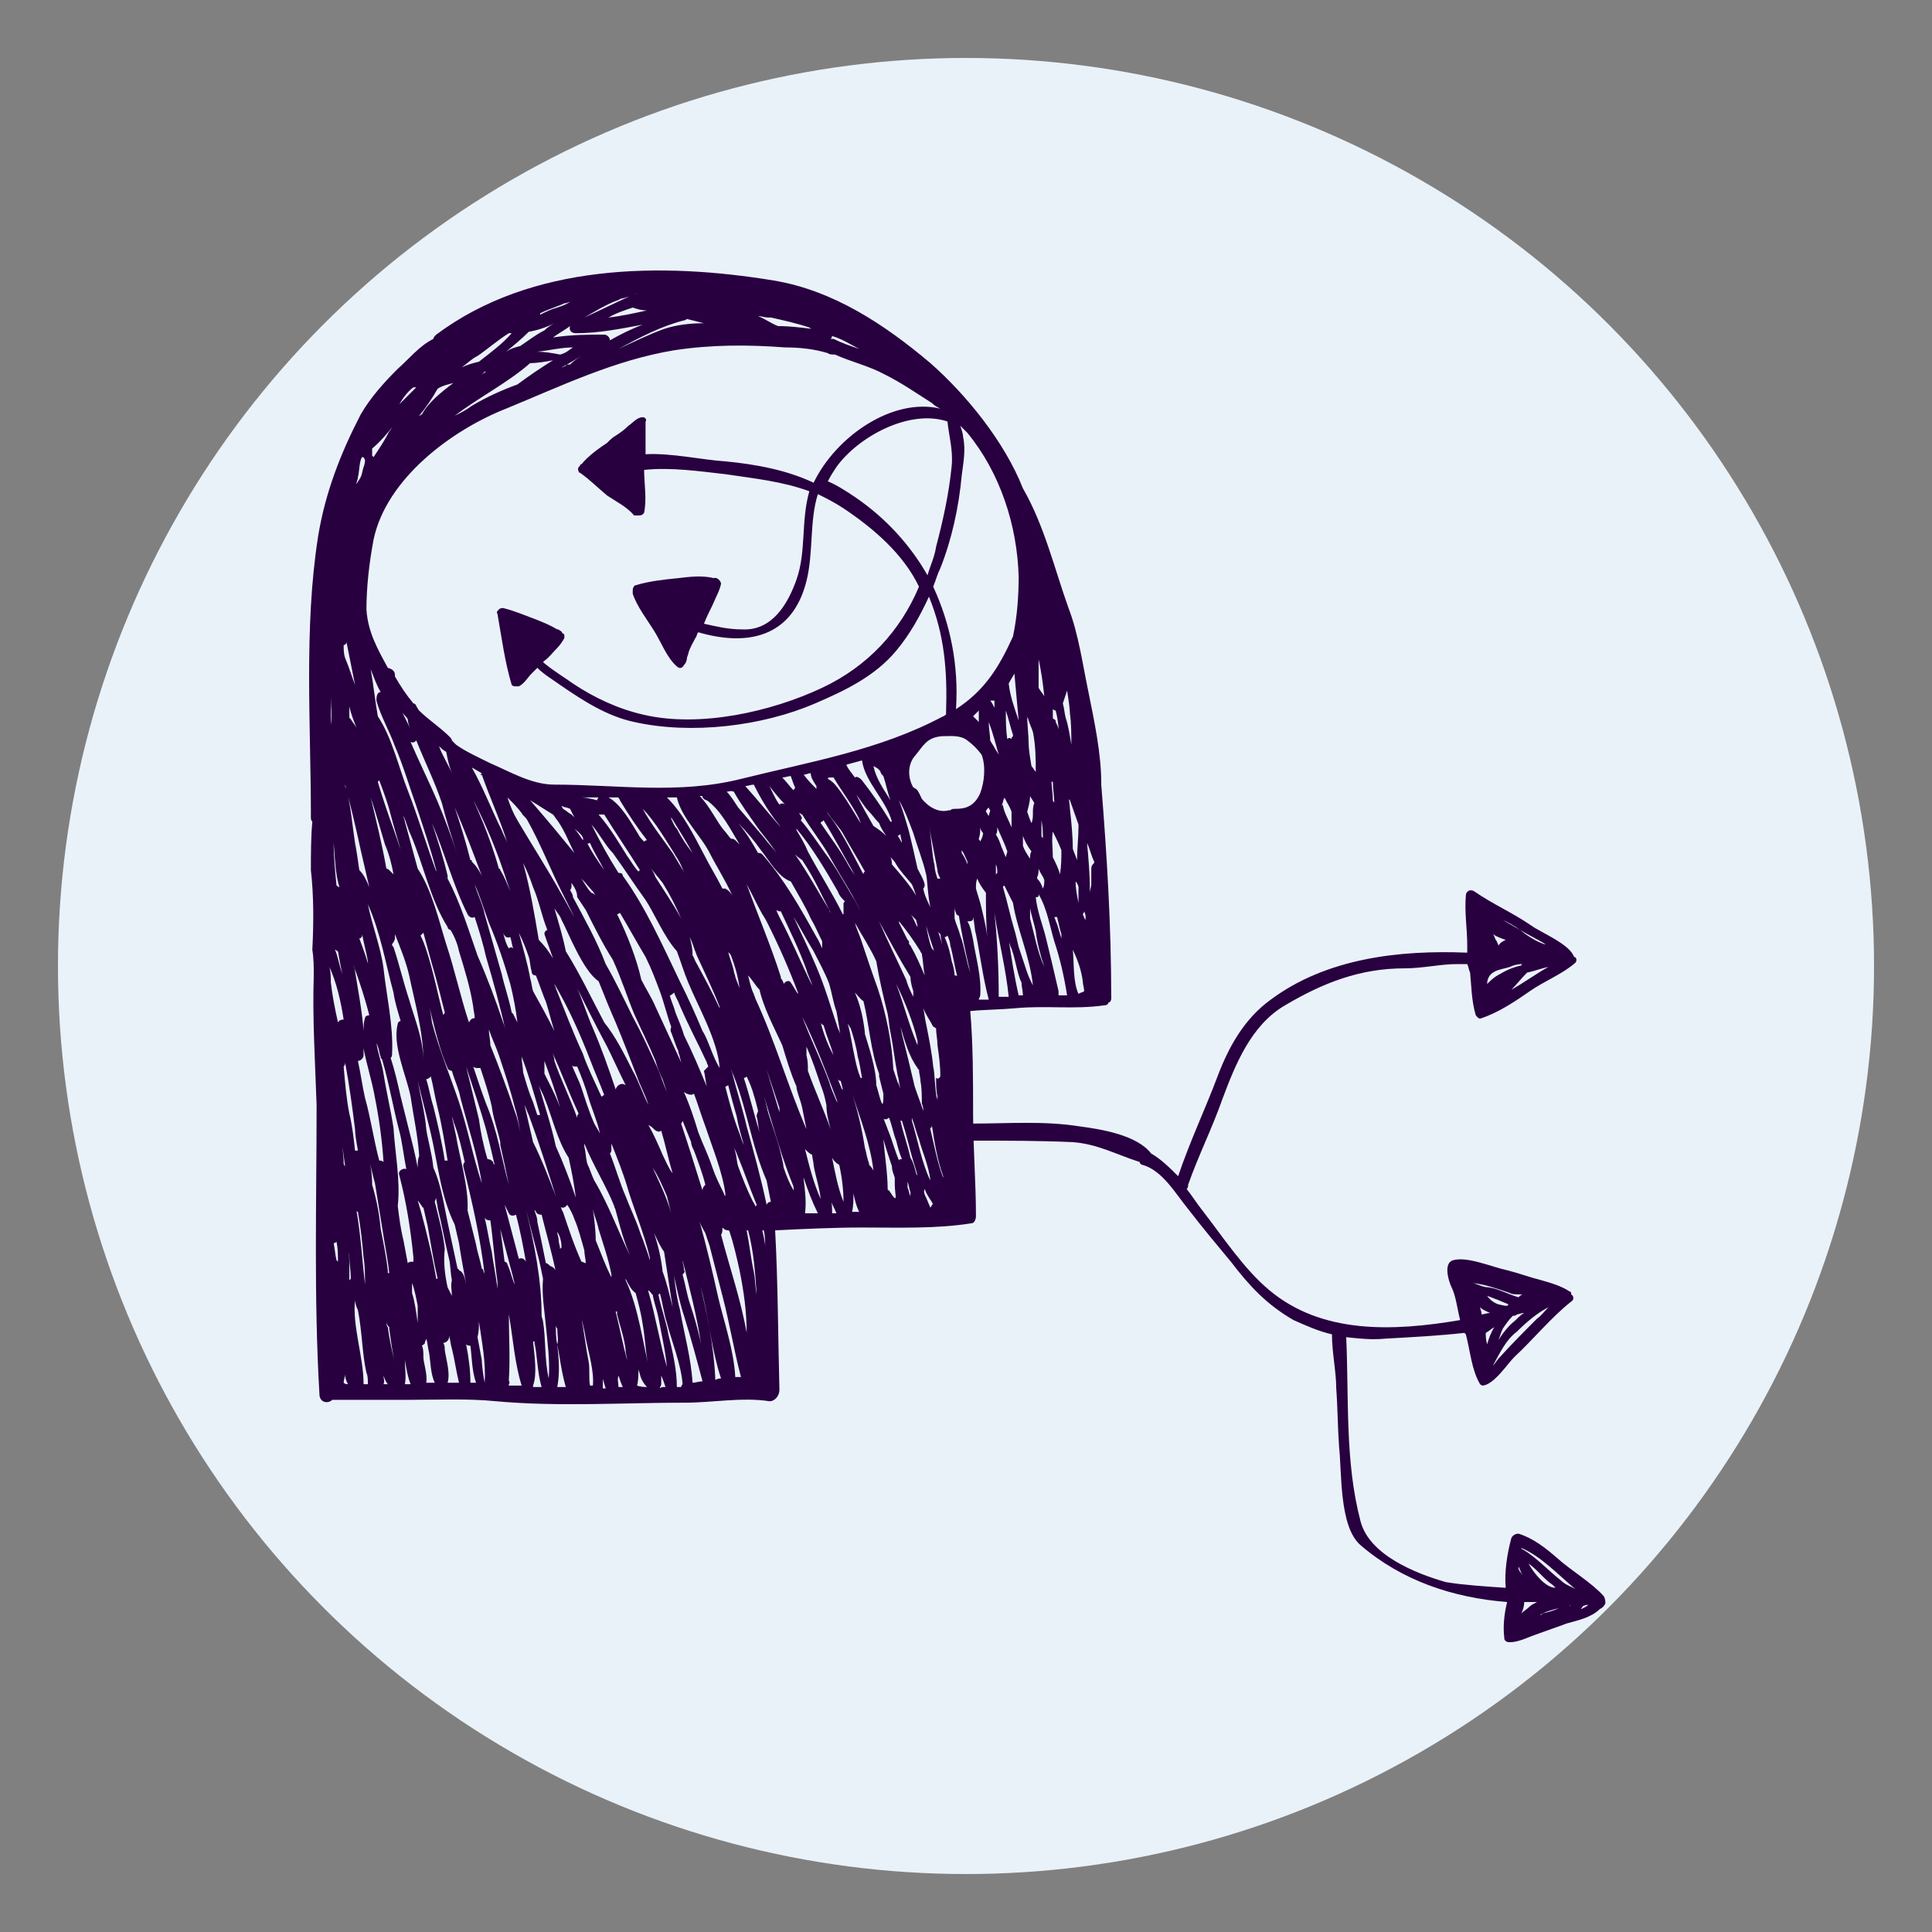
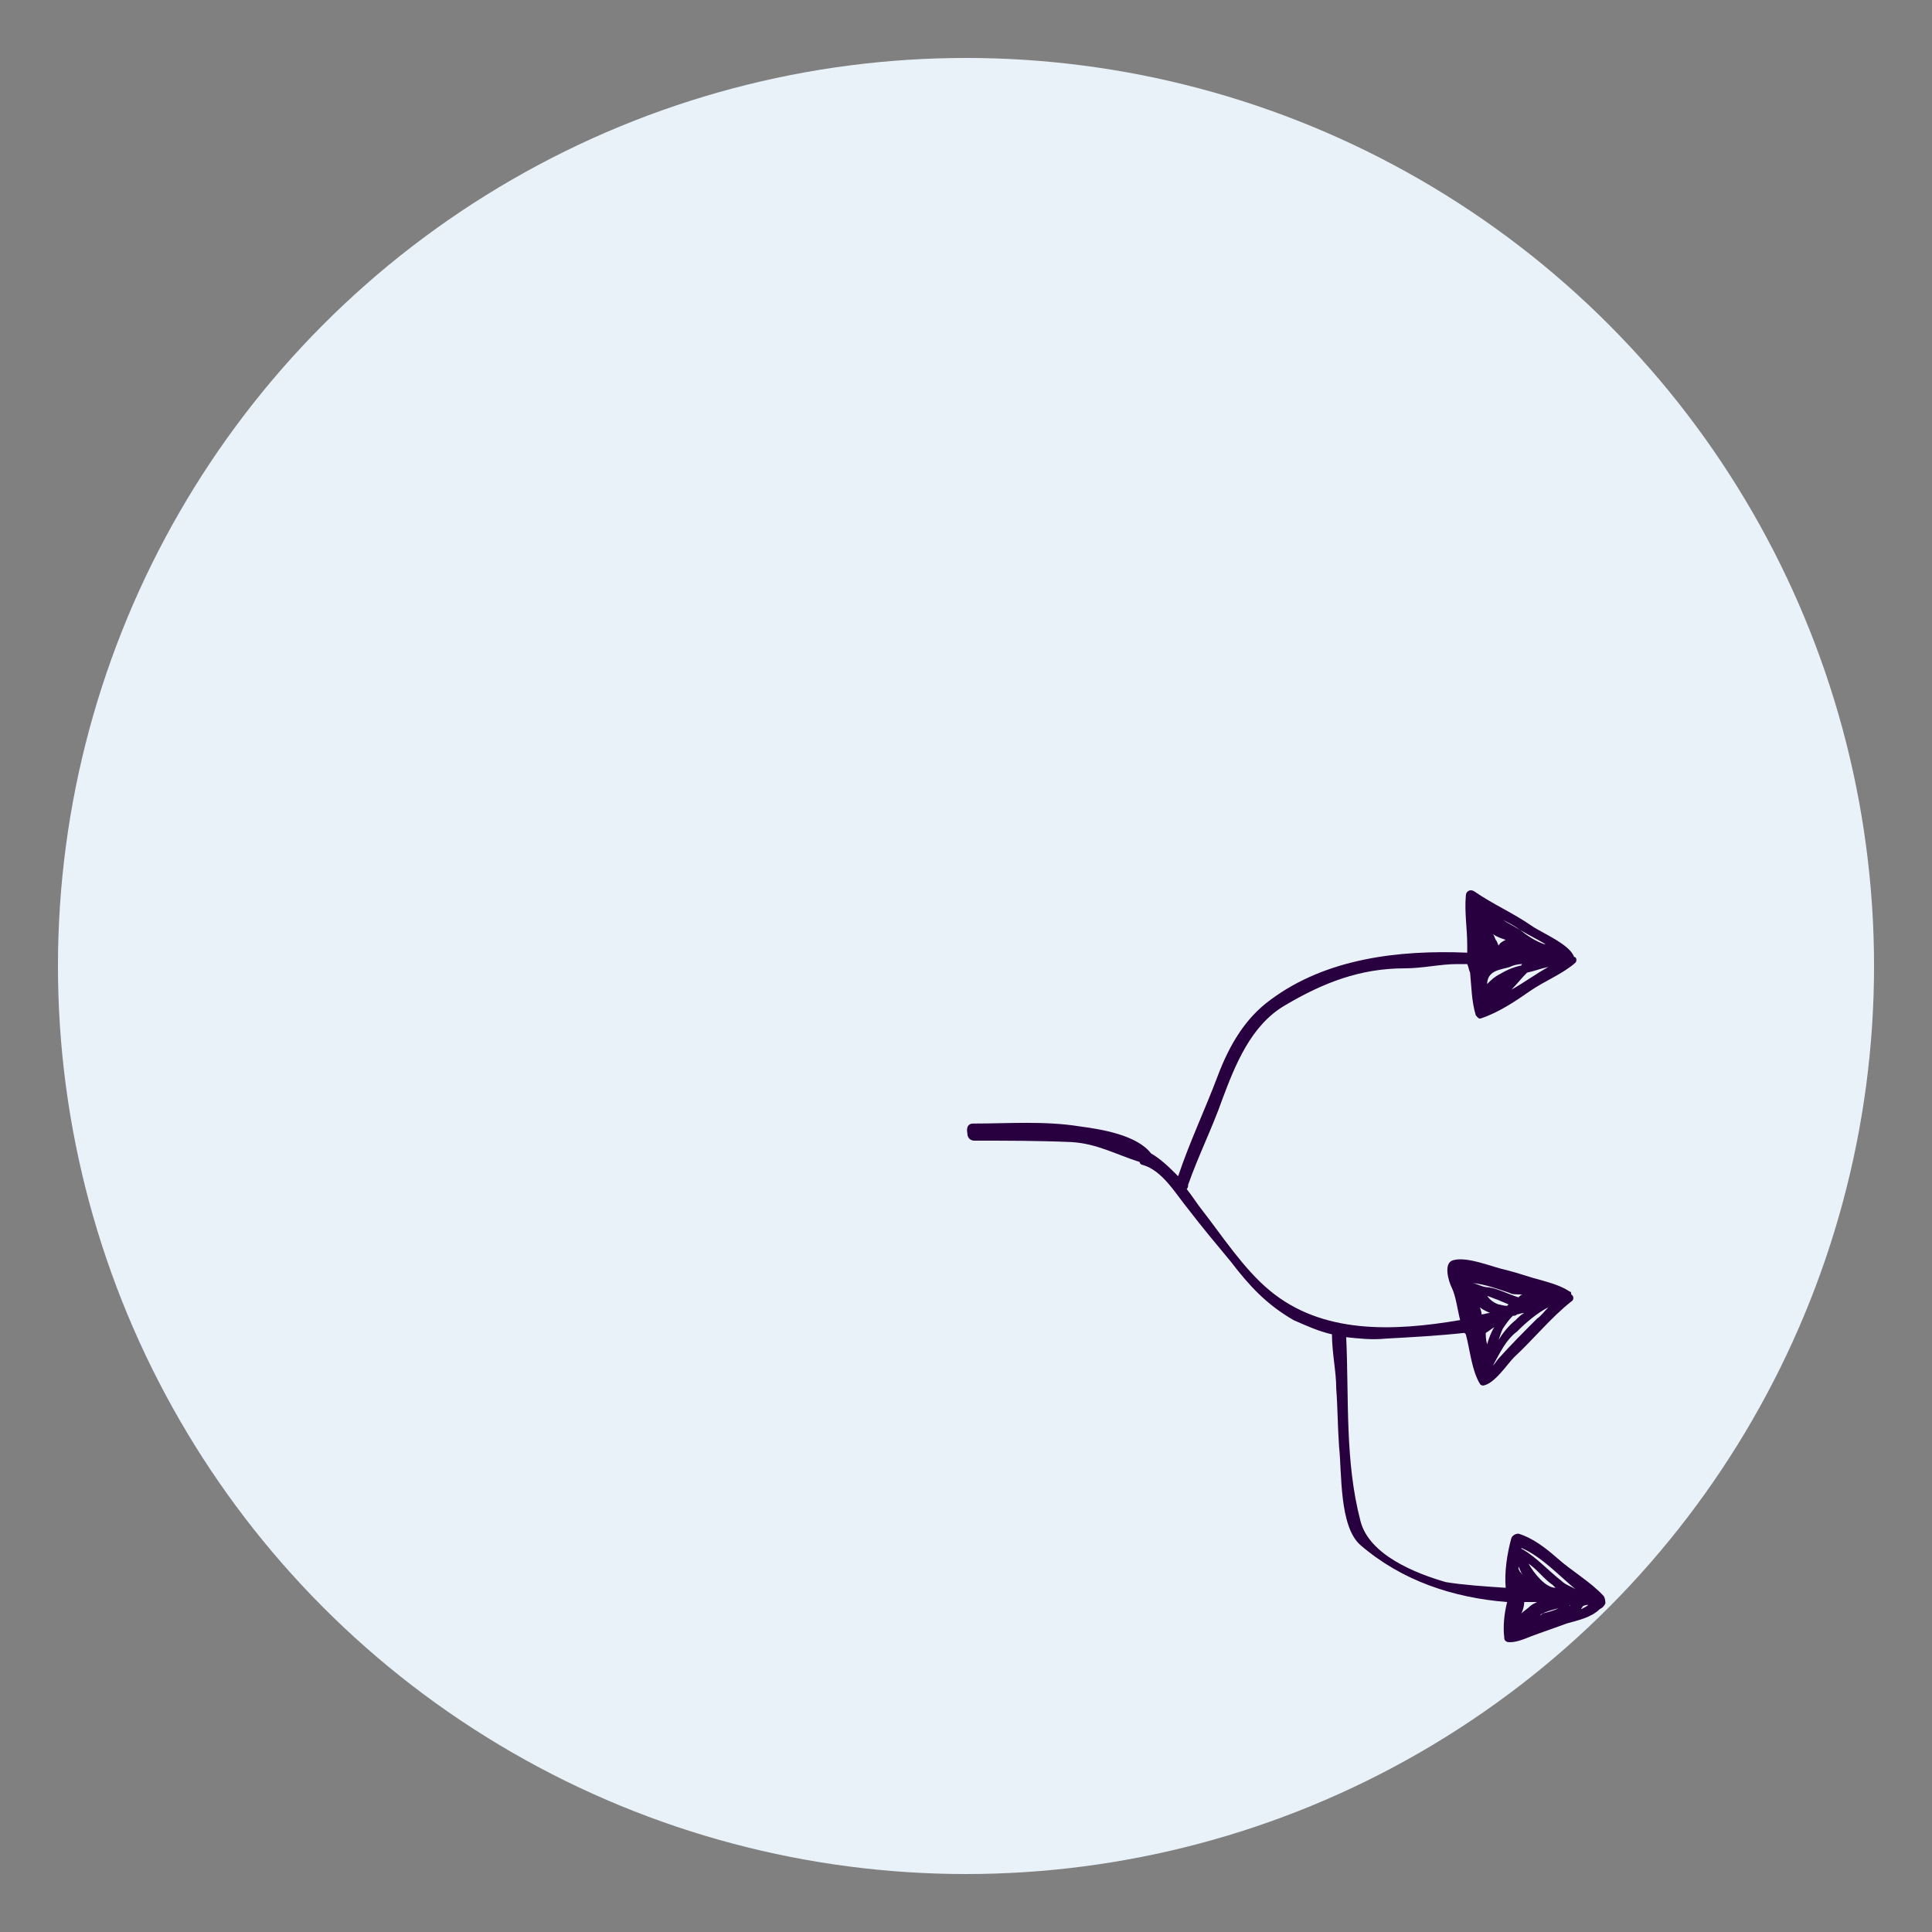
<svg xmlns="http://www.w3.org/2000/svg" width="100" height="100" viewBox="0 0 100 100" fill="none">
  <rect x="0" y="0" width="100" height="100" fill="#808080" stroke="none" />
  <circle cx="50" cy="50" r="47" fill="#EAF2F9" />
  <path d="M50.367 58.155C52.21 58.155 54.053 58.008 55.895 58.303C57.001 58.45 58.844 58.745 59.581 59.703C60.097 59.998 60.539 60.44 60.981 60.882C61.571 59.113 62.382 57.418 63.045 55.649C63.635 54.101 64.446 52.701 65.772 51.742C68.647 49.605 72.406 49.163 75.944 49.31C75.944 49.163 75.944 49.089 75.944 48.941C75.944 48.057 75.797 47.246 75.871 46.361C75.871 46.14 76.092 45.993 76.313 46.14C77.271 46.804 78.303 47.246 79.261 47.909C79.777 48.278 81.251 48.868 81.473 49.531C81.62 49.531 81.62 49.752 81.546 49.826C80.883 50.416 79.925 50.784 79.188 51.3C78.451 51.816 77.566 52.406 76.681 52.701C76.534 52.774 76.46 52.627 76.387 52.553C76.165 51.816 76.165 51.079 76.092 50.342C76.018 50.194 76.018 50.047 75.944 49.9C75.797 49.9 75.576 49.9 75.428 49.9C74.544 49.9 73.659 50.121 72.701 50.121C70.416 50.121 68.5 50.858 66.51 52.037C64.74 53.069 63.93 55.133 63.266 56.902C62.75 58.376 62.013 59.85 61.497 61.325C61.497 61.398 61.497 61.472 61.424 61.546C61.718 61.914 61.94 62.283 62.234 62.651C63.266 63.978 64.372 65.674 65.699 66.779C68.426 69.064 72.112 68.917 75.576 68.327C75.428 67.737 75.355 67.074 75.134 66.632C74.986 66.337 74.691 65.379 75.207 65.231C75.944 65.01 77.271 65.6 78.008 65.747C78.598 65.895 79.188 66.116 79.777 66.263C80.293 66.411 80.809 66.558 81.251 66.853C81.325 66.853 81.325 66.927 81.325 67C81.473 67.074 81.473 67.295 81.325 67.369C80.293 68.18 79.335 69.359 78.377 70.243C78.008 70.612 77.345 71.644 76.755 71.718C76.681 71.718 76.608 71.644 76.608 71.644C76.165 70.907 76.092 69.875 75.871 69.064L75.797 68.99C74.47 69.138 73.07 69.212 71.743 69.285C71.006 69.359 70.343 69.285 69.679 69.212C69.826 72.381 69.605 75.624 70.416 78.72C70.858 80.489 73.291 81.447 74.839 81.89C75.723 82.037 76.829 82.111 77.935 82.184C77.861 81.374 78.008 80.415 78.229 79.605C78.303 79.457 78.451 79.383 78.598 79.383C79.335 79.605 79.998 80.121 80.588 80.636C81.325 81.3 82.357 81.89 83.02 82.627C83.094 82.774 83.094 82.921 83.094 82.995C83.02 83.143 82.947 83.216 82.799 83.29C82.357 83.732 81.62 83.88 81.104 84.027C80.514 84.248 79.851 84.469 79.261 84.691C78.893 84.838 78.377 85.059 78.008 84.985C77.861 84.912 77.861 84.838 77.861 84.764C77.787 84.175 77.861 83.511 78.008 82.921C75.207 82.7 72.554 81.816 70.416 79.973C69.311 79.015 69.458 76.214 69.311 74.887C69.237 73.855 69.237 72.823 69.163 71.865C69.163 70.981 68.942 70.022 68.942 69.064C68.279 68.917 67.615 68.622 66.952 68.327C65.551 67.516 64.667 66.558 63.709 65.305C62.971 64.42 62.234 63.536 61.497 62.578C60.834 61.767 60.17 60.587 59.139 60.293C59.065 60.293 58.991 60.219 58.991 60.145C57.812 59.777 56.78 59.187 55.453 59.113C53.758 59.04 52.136 59.04 50.441 59.04C50.22 59.04 50.072 58.892 50.072 58.671C49.999 58.303 50.146 58.155 50.367 58.155ZM77.419 48.647C77.492 48.72 77.492 48.794 77.566 48.941C77.64 48.794 77.787 48.72 77.935 48.647C77.713 48.573 77.492 48.499 77.271 48.352C77.345 48.425 77.345 48.499 77.419 48.647ZM78.156 50.047C77.713 50.194 77.05 50.194 76.976 50.858V50.931C77.198 50.71 77.345 50.563 77.64 50.416C78.008 50.194 78.377 50.047 78.745 49.973C78.745 49.973 78.745 49.9 78.819 49.9C78.524 49.9 78.303 49.973 78.156 50.047ZM78.672 48.131C78.377 47.909 78.082 47.762 77.787 47.615C78.008 47.762 78.303 47.909 78.672 48.131C79.04 48.425 79.483 48.72 79.925 48.868H79.998C79.483 48.573 79.04 48.352 78.672 48.131ZM80.146 50.047C79.777 50.121 79.409 50.268 79.04 50.342C78.745 50.637 78.524 50.931 78.229 51.226C78.893 50.858 79.483 50.416 80.146 50.047ZM76.976 69.58C77.05 69.285 77.198 68.917 77.345 68.695C77.198 68.769 77.05 68.917 76.903 68.99C76.903 69.138 76.903 69.359 76.976 69.58ZM76.681 67.959V68.032C76.829 68.032 76.976 67.959 77.124 67.959C76.976 67.885 76.755 67.811 76.608 67.664C76.608 67.737 76.681 67.885 76.681 67.959ZM77.566 67.516C77.64 67.516 77.787 67.59 78.008 67.59C78.008 67.59 78.008 67.59 78.082 67.516C77.935 67.442 77.713 67.369 77.566 67.295C77.345 67.221 77.198 67.148 76.976 67.074C77.124 67.295 77.345 67.442 77.566 67.516ZM77.05 66.632C77.566 66.705 78.082 67 78.598 67.148C78.672 67.074 78.745 67 78.819 67C78.524 67 78.229 67 78.156 66.927C77.492 66.705 76.903 66.484 76.239 66.411C76.534 66.484 76.755 66.632 77.05 66.632ZM78.524 68.032C78.451 68.106 78.377 68.106 78.303 68.106C78.082 68.327 77.935 68.548 77.787 68.769C77.713 68.917 77.64 69.138 77.566 69.359C77.787 68.99 78.082 68.622 78.451 68.327C78.598 68.18 78.745 68.032 78.893 67.959C78.745 67.959 78.598 68.032 78.524 68.032ZM75.355 65.747H75.428C75.502 65.747 75.576 65.747 75.576 65.747C75.502 65.747 75.502 65.747 75.428 65.747C75.428 65.747 75.428 65.747 75.355 65.747ZM77.566 70.317C78.229 69.58 78.893 68.917 79.556 68.253C79.777 68.106 79.925 67.885 80.146 67.664C79.556 67.959 78.966 68.474 78.524 68.917C77.935 69.359 77.64 70.022 77.271 70.686C77.419 70.538 77.492 70.391 77.566 70.317ZM79.409 82.184L79.483 82.258C79.409 82.258 79.409 82.184 79.409 82.184C79.335 82.184 79.335 82.184 79.409 82.184ZM78.598 81.226C78.672 81.3 78.672 81.374 78.672 81.374C78.745 81.374 78.745 81.447 78.745 81.447L78.819 81.521C78.745 81.447 78.672 81.226 78.598 81.079C78.598 81.079 78.598 81.153 78.598 81.226ZM80.514 82.184C80.441 82.111 80.367 82.037 80.367 82.037C79.925 81.742 79.556 81.226 79.114 80.931C79.409 81.447 79.998 82.184 80.514 82.184ZM79.483 82.921C79.483 82.921 79.409 82.921 79.335 82.921C79.188 82.921 79.04 82.921 78.893 82.921C78.893 83.143 78.819 83.364 78.745 83.511C78.893 83.364 79.04 83.29 79.188 83.143C79.261 83.069 79.409 82.995 79.556 82.921C79.63 82.921 79.556 82.921 79.483 82.921ZM81.178 83.143C80.736 83.216 80.072 83.364 79.704 83.585C79.777 83.585 79.777 83.585 79.851 83.511C80.146 83.438 80.441 83.364 80.736 83.216C80.883 83.216 81.03 83.143 81.178 83.143ZM81.251 83.069C81.251 83.143 81.325 83.143 81.251 83.069C81.325 83.069 81.325 83.069 81.251 83.069ZM82.21 83.069C82.136 83.069 82.062 83.069 81.915 83.143C81.915 83.216 81.841 83.216 81.841 83.29C81.989 83.216 82.136 83.143 82.21 83.069ZM78.745 80.121C78.672 80.121 78.672 80.121 78.745 80.121C78.745 80.194 78.819 80.194 78.819 80.194C79.556 80.636 80.146 81.3 80.809 81.816C81.03 82.037 81.325 82.111 81.546 82.258C80.662 81.521 79.777 80.563 78.745 80.121Z" fill="#280040" />
-   <path d="M16.24 50.489C16.24 50.047 16.24 49.605 16.166 49.162C16.24 47.762 16.24 46.361 16.092 45.035C16.092 44.224 16.092 43.339 16.166 42.529C16.092 42.455 16.092 42.381 16.092 42.307C16.092 37.516 15.724 32.504 16.461 27.787C16.829 25.502 17.64 23.438 18.672 21.448C19.188 20.563 19.851 19.826 20.588 19.089C21.178 18.573 21.694 17.909 22.431 17.541C22.431 17.467 22.505 17.393 22.579 17.32C27.517 13.634 34.225 13.561 40.048 14.519C43.144 15.035 45.797 16.804 48.156 18.794C49.999 20.416 51.989 22.848 52.947 25.28C54.053 27.197 54.569 29.408 55.306 31.472C55.822 32.799 56.043 34.42 56.338 35.821C56.633 37.295 57.001 38.99 57.001 40.538V40.612C57.296 44.297 57.517 47.909 57.517 51.669C57.517 51.816 57.443 51.89 57.37 51.89C57.37 51.963 57.296 52.037 57.148 52.037C55.6 52.258 54.126 52.037 52.578 52.184C51.768 52.258 50.957 52.258 50.22 52.332C50.367 54.027 50.367 55.87 50.367 57.639C50.367 59.408 50.515 61.177 50.515 62.946C50.515 63.093 50.441 63.315 50.293 63.315C48.451 63.609 46.534 63.536 44.618 63.536C43.144 63.536 41.596 63.609 40.121 63.683C40.269 66.41 40.269 69.138 40.343 71.939C40.343 72.234 40.121 72.528 39.827 72.528C38.426 72.307 36.878 72.602 35.478 72.602C32.235 72.602 28.918 72.823 25.674 72.528C24.2 72.381 22.652 72.455 21.178 72.455C20.662 72.455 20.146 72.455 19.63 72.455C19.556 72.455 19.483 72.455 19.483 72.455C18.746 72.455 17.935 72.455 17.198 72.455C16.977 72.676 16.534 72.602 16.534 72.16C16.24 67.147 16.387 62.209 16.387 57.197C16.313 54.985 16.166 52.7 16.24 50.489ZM17.271 43.634C17.271 44.371 17.345 45.108 17.419 45.845C17.493 45.845 17.493 45.919 17.566 45.919C17.345 45.182 17.345 44.445 17.271 43.634ZM17.493 49.236C17.419 49.236 17.419 49.236 17.493 49.236C17.419 49.236 17.419 49.162 17.345 49.162C17.493 49.531 17.566 49.973 17.714 50.415C17.64 50.047 17.566 49.678 17.493 49.236ZM18.377 35.452C18.23 34.715 18.082 33.978 17.935 33.241C17.935 33.315 17.861 33.389 17.788 33.389C17.788 33.61 17.788 33.831 17.861 34.052C18.082 34.568 18.23 35.084 18.377 35.452C18.377 35.526 18.377 35.526 18.377 35.452ZM20.294 54.543C20.294 54.617 20.294 54.691 20.22 54.764C20.441 55.428 20.588 56.091 20.736 56.754C20.957 57.639 21.178 58.523 21.399 59.408C21.473 59.703 21.547 60.071 21.62 60.44C21.62 60.219 21.62 59.998 21.694 59.85V59.776C21.62 58.745 21.399 57.786 21.252 56.754C21.031 55.649 20.294 54.101 20.588 52.995C20.588 52.922 20.662 52.848 20.736 52.848C20.588 52.332 20.441 51.89 20.367 51.374C19.999 50.047 19.704 48.278 19.041 46.804C19.262 47.909 19.704 49.015 19.851 50.121C19.999 51.521 20.367 53.069 20.294 54.543ZM22.358 52.922C22.726 54.322 23.316 55.722 23.758 57.049C24.2 58.376 24.495 59.924 24.937 61.251C24.716 59.776 24.2 58.229 23.832 56.828C23.758 56.386 23.537 55.944 23.389 55.428C23.316 55.428 23.168 55.354 23.168 55.28C22.579 53.953 22.358 52.406 21.915 51.005C22.136 51.669 22.284 52.258 22.358 52.922ZM22.063 55.87C22.21 56.312 22.284 56.828 22.431 57.27C22.652 58.155 22.873 59.113 23.021 60.071C23.095 60.071 23.168 60.071 23.168 60.071C23.021 59.187 22.873 58.229 22.652 57.344C22.505 56.754 22.431 56.239 22.284 55.649C22.358 55.649 22.284 55.796 22.063 55.87C22.136 55.87 22.136 55.796 22.063 55.87ZM25.232 59.998C25.38 59.998 25.453 60.071 25.527 60.145C25.527 60.219 25.527 60.219 25.601 60.292C25.453 59.629 25.306 59.039 25.158 58.45C24.864 57.418 24.495 56.312 24.127 55.206C24.348 56.091 24.569 57.049 24.79 57.934C24.864 58.523 25.011 59.261 25.232 59.998ZM22.063 49.162C22.431 50.268 22.652 51.447 22.947 52.553C22.947 52.479 23.021 52.479 23.021 52.406C22.8 51.521 22.579 50.636 22.358 49.899C22.21 49.383 22.063 48.794 21.915 48.278C21.841 48.352 21.841 48.352 21.768 48.425C21.915 48.72 21.989 48.941 22.063 49.162ZM23.095 48.867C23.537 50.194 23.832 51.595 24.274 52.922C24.348 52.774 24.421 52.7 24.569 52.7C24.569 52.479 24.495 52.258 24.495 52.111C24.348 51.153 24.053 50.194 23.758 49.236C23.684 48.867 23.537 48.499 23.316 48.13C23.242 48.13 23.168 48.057 23.168 47.983C22.284 46.583 21.915 44.74 21.252 43.192C21.104 42.897 21.031 42.529 20.883 42.234C20.883 42.307 20.957 42.455 20.957 42.529C21.178 43.339 21.399 44.15 21.62 44.961C22.358 46.066 22.726 47.688 23.095 48.867ZM29.95 57.639C29.95 57.565 29.95 57.565 29.95 57.639C29.434 56.533 29.065 55.501 28.549 54.396C28.623 54.543 28.697 54.764 28.697 54.912C28.991 55.796 29.507 56.828 29.876 57.86V57.786C29.876 57.713 29.95 57.639 29.95 57.639ZM34.741 62.799C34.667 62.504 34.593 62.209 34.52 61.914C34.298 61.398 34.077 60.882 33.782 60.44C34.151 61.251 34.52 61.988 34.741 62.799ZM33.856 63.831C34.077 64.494 34.225 65.157 34.298 65.821C34.52 66.41 34.667 67.074 34.814 67.663C34.667 66.705 34.52 65.747 34.372 64.789C34.151 64.494 34.004 64.125 33.856 63.831ZM34.298 59.776C34.446 60.071 34.593 60.44 34.814 60.735C34.593 59.998 34.446 59.261 34.225 58.523C34.151 58.597 34.004 58.597 33.856 58.45C33.782 58.376 33.709 58.302 33.561 58.229C33.856 58.745 34.077 59.261 34.298 59.776ZM35.33 65.968C35.478 66.484 35.551 67 35.699 67.442C35.92 68.106 36.141 68.843 36.289 69.58C36.068 68.106 35.699 66.705 35.33 65.231C35.33 65.379 35.404 65.526 35.404 65.747C35.478 65.821 35.404 65.894 35.33 65.968ZM36.362 61.619C36.362 61.472 36.436 61.398 36.51 61.324C36.362 60.735 36.141 60.145 35.92 59.555C35.846 59.408 35.773 59.261 35.773 59.113C35.625 58.745 35.478 58.376 35.33 58.008C35.33 58.081 35.257 58.155 35.257 58.155C35.625 59.261 35.994 60.44 36.362 61.619ZM38.279 58.671C38.352 58.892 38.426 59.113 38.5 59.261C38.352 58.745 38.205 58.229 38.131 57.786C37.984 57.27 37.837 56.754 37.689 56.165C37.615 56.239 37.542 56.239 37.542 56.239C37.763 57.123 37.984 57.934 38.279 58.671ZM37.763 58.523C37.837 58.892 37.984 59.261 38.058 59.629C38.131 59.85 38.131 60.145 38.205 60.366C38.426 60.956 38.647 61.546 38.942 62.135C39.016 62.283 39.09 62.356 39.09 62.43C39.09 62.43 39.163 62.43 39.163 62.356C38.795 61.472 38.5 60.587 38.131 59.703C37.984 59.408 37.837 58.966 37.763 58.523ZM39.237 57.492C39.163 57.197 39.09 56.902 39.016 56.681C38.942 56.386 38.795 56.017 38.647 55.722C38.574 55.796 38.5 55.796 38.5 55.796C38.795 56.681 39.016 57.639 39.311 58.597C39.237 58.302 39.237 58.008 39.163 57.786C39.163 57.639 39.237 57.565 39.237 57.492ZM41.743 58.45C41.669 58.081 41.596 57.713 41.522 57.344C41.448 56.976 41.301 56.681 41.227 56.312C41.227 56.312 41.227 56.312 41.227 56.239C40.932 55.575 40.711 54.838 40.49 54.101C40.048 53.143 39.532 52.184 39.311 51.226C39.09 51.005 38.942 50.71 38.721 50.489C38.795 50.784 38.868 51.153 39.016 51.447C39.016 51.521 39.09 51.595 39.09 51.669C40.121 53.88 40.785 56.239 41.743 58.45ZM39.679 55.354C39.9 56.091 40.121 56.828 40.343 57.565C40.343 57.492 40.343 57.418 40.343 57.344C40.121 56.681 39.9 56.017 39.679 55.354ZM40.416 42.823C40.269 42.602 40.121 42.455 39.974 42.234C39.605 41.718 39.311 41.202 39.016 40.612C38.868 40.612 38.721 40.686 38.574 40.686C39.237 41.423 39.827 42.16 40.416 42.823ZM37.984 40.981C37.984 40.907 37.984 40.907 37.984 40.981C37.837 40.907 37.689 40.981 37.615 40.981C37.837 41.202 38.058 41.57 38.205 41.791C38.647 42.307 39.09 42.823 39.532 43.339C39.753 43.634 39.974 43.855 40.195 44.15C39.9 43.708 39.605 43.339 39.311 42.971C38.795 42.234 38.352 41.644 37.984 40.981ZM40.343 41.644C40.416 41.57 40.564 41.57 40.638 41.644C40.343 41.349 40.048 40.981 39.827 40.686C39.974 40.981 40.121 41.349 40.343 41.644ZM41.006 40.833L41.08 40.907C41.08 40.833 41.153 40.833 41.153 40.759C41.08 40.612 41.006 40.391 40.932 40.17C40.785 40.17 40.638 40.243 40.49 40.243C40.711 40.465 40.859 40.686 41.006 40.833ZM41.153 44.224C41.817 45.182 42.333 46.14 42.922 47.099C42.922 47.172 42.996 47.246 42.996 47.246C42.775 46.804 42.554 46.361 42.333 45.919C42.112 45.477 41.817 44.961 41.522 44.519C41.301 44.371 41.227 44.297 41.153 44.224ZM42.922 50.931C42.701 50.342 42.407 49.826 42.112 49.236C41.743 48.646 41.448 48.057 41.08 47.467C41.448 48.278 41.891 49.162 42.259 50.047C42.701 51.079 42.996 52.111 43.365 53.216C43.438 53.364 43.512 53.511 43.512 53.659C43.438 53.216 43.365 52.7 43.291 52.332C43.144 51.963 43.07 51.447 42.922 50.931ZM40.343 47.467C40.932 48.573 41.448 49.826 42.038 51.005C41.964 50.71 41.817 50.489 41.743 50.194C41.375 49.162 40.859 48.13 40.416 47.172C40.343 47.172 40.269 47.172 40.195 47.099C40.195 47.172 40.269 47.32 40.343 47.467ZM39.753 47.836C39.679 47.688 39.605 47.541 39.458 47.32C39.163 46.804 38.942 46.288 38.647 45.772C39.237 47.393 39.9 48.941 40.416 50.563V50.636C40.49 50.71 40.564 50.858 40.564 50.931C40.638 50.784 40.859 50.71 40.932 50.858C41.08 51.079 41.153 51.226 41.301 51.447V51.374C40.859 50.194 40.343 49.015 39.753 47.836ZM42.48 52.922C42.628 53.511 42.849 54.101 43.144 54.617C42.996 54.101 42.775 53.585 42.628 53.069C42.48 52.995 42.48 52.922 42.48 52.922ZM41.522 52.627C41.964 53.806 42.554 54.985 42.922 56.017C42.996 56.312 43.144 56.607 43.291 56.976C43.365 57.049 43.438 57.197 43.438 57.27C42.849 55.722 42.259 54.101 41.522 52.627ZM39.237 44.15C39.311 44.15 39.384 44.15 39.458 44.224C40.564 45.477 41.448 47.025 42.259 48.499C42.407 48.72 42.48 48.941 42.554 49.089C42.554 48.941 42.554 48.794 42.554 48.72C42.333 48.278 42.185 47.909 41.964 47.541C41.669 46.877 41.301 46.288 40.932 45.624C40.269 45.403 39.753 44.445 39.384 44.003C39.016 43.487 38.647 43.044 38.205 42.602C38.647 43.118 38.942 43.634 39.237 44.15ZM38.279 43.708C37.837 42.971 37.321 41.939 36.583 41.423C36.51 41.423 36.436 41.349 36.436 41.349L36.362 41.275C36.362 41.275 36.362 41.275 36.362 41.202C36.289 41.202 36.215 41.202 36.215 41.202C36.731 41.718 37.099 42.529 37.468 42.971C37.615 43.118 37.689 43.266 37.837 43.413C37.91 43.413 37.984 43.413 38.058 43.487C38.205 43.634 38.352 43.782 38.5 43.929C38.352 43.929 38.279 43.782 38.279 43.708ZM28.844 42.455C28.77 42.381 28.697 42.234 28.623 42.16C28.254 41.939 27.812 41.644 27.443 41.423C27.886 41.939 28.328 42.455 28.697 42.897C29.065 43.339 29.36 43.708 29.728 44.15C29.434 43.56 29.212 42.971 28.844 42.455ZM29.728 42.307C29.655 42.16 29.581 42.013 29.507 41.865C29.36 41.791 29.212 41.791 29.065 41.718C29.065 41.791 29.139 41.791 29.139 41.865C29.286 41.939 29.434 42.086 29.581 42.16C29.581 42.16 29.655 42.234 29.728 42.307ZM24.937 40.022C24.79 39.949 24.569 39.801 24.421 39.727C25.011 40.759 25.453 41.939 25.969 42.971C26.043 43.192 26.19 43.413 26.264 43.634C25.895 42.455 25.38 41.349 24.937 40.096C24.864 40.17 24.864 40.096 24.937 40.022ZM22.873 41.57C22.505 40.465 21.989 39.433 21.547 38.327C21.473 38.401 21.399 38.474 21.252 38.401C21.694 39.433 22.21 40.465 22.652 41.496C23.021 42.381 23.389 43.339 23.684 44.297C23.389 43.339 23.095 42.455 22.873 41.57ZM23.389 40.022C23.242 39.654 23.168 39.285 23.095 38.917C22.947 38.843 22.8 38.696 22.726 38.622C22.873 39.064 23.168 39.506 23.389 40.022ZM19.704 35.821C19.483 35.452 19.335 35.01 19.188 34.642C19.335 35.452 19.409 36.263 19.556 37.074C20.294 38.18 20.662 39.801 21.104 40.907C21.62 42.234 22.063 43.708 22.579 45.108V45.035C22.284 43.929 21.915 42.823 21.547 41.718C21.178 40.686 20.883 39.654 20.441 38.622C20.146 37.811 19.704 37.074 19.483 36.263C19.483 35.968 19.556 35.821 19.704 35.821ZM19.925 43.708C19.704 42.971 19.483 42.16 19.188 41.275C19.483 42.529 19.778 43.708 19.999 44.961C20.073 44.961 20.146 45.035 20.146 45.035C20.22 45.108 20.294 45.182 20.367 45.256C20.294 44.813 20.146 44.224 19.925 43.708ZM20.736 44.003C20.588 43.413 20.367 42.75 20.22 42.16C20.073 41.57 19.851 40.981 19.63 40.391L19.556 40.465C19.704 40.981 19.851 41.423 19.999 41.865C20.22 42.529 20.515 43.266 20.736 44.003ZM21.252 37.737C21.178 37.59 21.104 37.369 21.104 37.221C21.031 37.074 20.883 37 20.81 36.853C20.957 37.148 21.104 37.443 21.252 37.737ZM24.348 44.519C24.421 44.519 24.421 44.519 24.421 44.592C24.642 44.813 24.79 45.035 24.937 45.329C24.495 44.15 24.053 42.971 23.537 41.791C23.832 42.676 24.127 43.634 24.348 44.519ZM26.412 50.931C26.117 49.899 25.748 48.794 25.306 47.762C25.085 47.172 24.864 46.435 24.569 45.772C24.716 46.288 25.011 46.877 25.085 47.32C25.38 48.352 25.674 49.383 25.969 50.415C26.117 51.079 26.338 51.669 26.485 52.406L26.559 52.479C26.633 52.627 26.706 52.774 26.78 52.922C26.706 52.258 26.559 51.521 26.412 50.931ZM26.559 49.089C26.485 48.867 26.485 48.72 26.412 48.499C26.264 48.573 26.117 48.499 26.043 48.278C26.117 48.573 26.19 48.867 26.338 49.089C26.412 49.015 26.485 49.015 26.559 49.089ZM25.011 42.602C25.306 43.339 25.601 44.15 25.822 44.961C25.895 44.961 25.895 45.035 25.895 45.035C26.117 45.403 26.264 45.772 26.412 46.14C26.19 45.477 25.969 44.813 25.748 44.224C25.306 43.044 24.79 41.939 24.2 40.833C24.053 40.538 23.905 40.096 23.684 39.654C24.2 40.686 24.642 41.718 25.011 42.602ZM26.78 42.455C27.517 43.708 28.328 44.961 29.065 46.288C29.286 46.656 29.507 47.099 29.728 47.467C29.507 47.025 29.286 46.583 29.065 46.14C28.475 44.961 27.959 43.634 27.296 42.455C27.222 42.307 27.075 42.234 27.001 42.086C26.78 41.791 26.559 41.57 26.264 41.275C26.412 41.718 26.559 42.086 26.78 42.455ZM28.328 48.13C28.033 47.393 27.886 46.583 27.591 45.919C27.443 45.477 27.296 45.108 27.075 44.666C27.443 45.993 27.665 47.32 27.886 48.646C28.18 48.941 28.402 49.236 28.623 49.605C28.475 49.162 28.328 48.794 28.18 48.352C28.18 48.278 28.18 48.204 28.328 48.13ZM31.424 54.175C30.908 53.216 30.392 52.184 29.876 51.153C30.171 51.816 30.392 52.553 30.687 53.216C31.129 54.248 31.497 55.28 31.866 56.386C31.94 56.165 32.161 56.017 32.382 56.165C32.013 55.428 31.719 54.764 31.424 54.175ZM32.751 55.428C33.045 55.944 33.267 56.607 33.561 57.197C33.414 56.681 33.119 56.165 32.972 55.722C32.603 54.764 32.235 53.806 31.866 52.922C31.571 52.258 31.276 51.521 30.982 50.784C30.171 50.268 29.36 48.13 29.065 47.614C28.991 47.393 28.844 47.246 28.697 47.025C28.918 47.762 29.139 48.499 29.286 49.236C30.023 50.415 30.613 51.669 31.276 52.922C31.866 53.659 32.308 54.543 32.751 55.428ZM30.539 54.838C30.023 53.511 29.434 52.184 28.697 50.931C28.697 51.005 28.77 51.079 28.77 51.153C29.212 52.258 29.655 53.438 30.171 54.543C30.392 55.206 30.76 55.944 31.129 56.754C31.203 56.754 31.203 56.681 31.276 56.681C31.055 56.091 30.76 55.428 30.539 54.838ZM29.581 45.698C29.581 45.772 29.581 45.772 29.581 45.845C29.581 45.919 29.581 45.993 29.507 46.066C29.581 46.214 29.655 46.288 29.655 46.435C30.244 47.541 30.908 48.72 31.35 49.899C31.866 50.784 32.308 51.742 32.751 52.627C33.193 53.438 33.561 54.248 33.93 55.059C34.151 55.501 34.298 56.017 34.52 56.533C34.446 56.312 34.372 56.091 34.298 55.87C34.151 55.575 34.004 55.206 33.93 54.912C33.561 54.027 33.119 53.143 32.824 52.479C32.456 51.595 32.161 50.636 31.719 49.678C31.203 48.867 30.76 47.983 30.318 47.099C30.171 46.877 30.023 46.656 29.876 46.435C29.876 46.14 29.728 45.919 29.581 45.698ZM31.276 45.035C31.055 44.592 30.76 44.15 30.539 43.634C30.465 43.634 30.465 43.708 30.392 43.634C30.613 44.076 30.908 44.519 31.276 45.035ZM30.097 45.477C30.244 45.698 30.392 45.993 30.613 46.214C30.687 46.214 30.76 46.288 30.834 46.361C30.76 46.288 30.76 46.214 30.687 46.14C30.539 45.993 30.318 45.698 30.097 45.477ZM30.171 43.487C30.171 43.413 30.171 43.413 30.171 43.487C30.244 43.339 30.023 43.118 29.728 42.897C29.876 43.044 30.023 43.266 30.171 43.487ZM30.908 41.423C30.908 41.349 30.982 41.275 30.982 41.275C30.687 41.275 30.392 41.275 30.097 41.275C30.318 41.275 30.613 41.349 30.908 41.423ZM30.613 42.676C31.055 43.56 31.497 44.371 32.013 45.182C32.087 45.182 32.235 45.182 32.235 45.329C33.414 46.951 34.298 48.941 35.183 50.784C35.625 51.669 35.994 52.479 36.362 53.364C36.657 53.806 36.878 54.691 37.247 55.28C37.173 53.88 36.068 51.963 35.625 50.858C35.404 50.342 35.257 49.826 35.035 49.236C34.372 48.499 33.856 47.246 33.414 46.583C32.824 45.772 32.308 44.961 31.719 44.15C31.35 43.782 31.055 43.192 30.613 42.676ZM36.657 55.206C36.657 55.133 36.583 55.059 36.583 54.985C36.141 54.027 35.625 53.069 35.183 52.037C35.109 51.816 34.962 51.595 34.888 51.374C34.814 51.447 34.741 51.521 34.667 51.521C34.741 51.816 34.888 52.111 34.962 52.406C35.035 52.627 35.257 53.069 35.404 53.585C35.846 54.469 36.215 55.354 36.583 56.239C36.51 55.944 36.51 55.722 36.436 55.428C36.51 55.354 36.583 55.28 36.657 55.206ZM35.699 48.499C35.773 48.794 35.846 49.089 35.846 49.383V49.457C35.92 49.531 35.92 49.605 35.994 49.752C36.436 50.563 36.878 51.374 37.247 52.184V52.111C36.878 51.153 36.436 50.268 36.068 49.457C35.92 49.089 35.846 48.794 35.699 48.499ZM35.846 44.15C35.478 43.487 35.109 42.897 34.741 42.307V42.381C34.814 42.529 34.888 42.75 35.035 42.897C35.257 43.339 35.551 43.782 35.846 44.15ZM35.257 47.541C34.962 46.877 34.667 46.288 34.298 45.698C34.077 45.403 33.782 45.108 33.561 44.74C33.709 44.961 33.856 45.182 33.93 45.403C34.298 45.993 34.814 46.73 35.257 47.541ZM32.456 44.297C32.677 44.592 32.824 44.887 33.045 45.108L33.119 45.035C32.529 44.076 31.866 43.118 31.276 42.16C31.203 42.16 31.129 42.16 30.982 42.16C31.571 42.823 32.087 43.708 32.456 44.297ZM33.045 43.192C33.119 43.339 33.193 43.413 33.34 43.56C33.34 43.56 33.414 43.487 33.488 43.487C32.972 42.823 32.529 42.16 32.087 41.423C32.087 41.349 32.013 41.349 32.013 41.275C31.866 41.275 31.645 41.275 31.497 41.275C32.161 41.644 32.677 42.602 33.045 43.192ZM34.814 44.15C35.035 44.519 35.257 44.887 35.478 45.256C35.33 45.035 35.257 44.74 35.109 44.519C35.035 44.371 34.962 44.297 34.888 44.15C34.593 43.708 33.93 42.529 33.267 41.865C33.709 42.676 34.298 43.413 34.814 44.15ZM36.436 44.224C36.731 44.813 37.099 45.403 37.394 45.993C37.468 45.993 37.468 45.993 37.542 45.993C37.689 46.066 37.837 46.214 37.91 46.361C37.542 45.551 37.026 44.74 36.731 44.15C36.289 43.266 35.257 42.307 35.035 41.275C34.888 41.275 34.741 41.275 34.52 41.275C35.404 42.16 35.92 43.266 36.436 44.224ZM37.837 49.457C37.763 49.31 37.689 49.31 37.689 49.236C37.763 49.605 37.91 49.899 37.984 50.268C37.984 50.342 38.058 50.489 38.058 50.563C38.131 50.784 38.205 50.931 38.279 51.153C38.205 50.563 38.058 50.047 37.837 49.457ZM36.51 58.302C36.289 57.713 36.141 57.197 35.92 56.607C35.846 56.681 35.699 56.681 35.551 56.607C35.478 56.607 35.478 56.533 35.404 56.533C35.699 57.197 35.92 57.86 36.141 58.597C36.362 59.187 36.657 59.776 36.878 60.44C37.026 60.882 37.247 61.324 37.468 61.767C37.468 61.84 37.542 61.914 37.542 61.914C37.542 61.84 37.542 61.84 37.542 61.767C37.394 60.661 36.878 59.408 36.51 58.302ZM35.257 54.985C35.257 54.912 35.183 54.764 35.183 54.691C35.183 54.617 35.109 54.543 35.109 54.396C34.962 54.101 34.888 53.806 34.741 53.438C34.667 53.29 34.741 53.216 34.741 53.143C34.52 52.553 34.372 51.89 34.151 51.3C33.93 50.71 33.709 50.121 33.414 49.531C32.972 48.794 32.529 47.983 32.087 47.246C32.087 47.246 32.013 47.32 31.94 47.32C32.456 48.352 32.972 49.678 33.193 50.71C33.414 51.153 33.709 51.595 33.93 52.111C34.372 53.069 34.814 54.027 35.257 54.985ZM32.456 61.398C32.235 60.661 31.94 59.924 31.645 59.187C31.645 59.334 31.645 59.482 31.645 59.555C31.645 59.629 31.571 59.703 31.571 59.703C31.866 60.44 32.087 61.251 32.382 61.914C32.603 62.504 32.898 63.093 33.119 63.757C33.193 63.978 33.267 64.125 33.34 64.347C33.414 64.568 33.561 64.936 33.635 65.231C33.635 65.157 33.635 65.157 33.635 65.084C33.34 63.831 32.751 62.43 32.456 61.398ZM31.866 62.651C31.866 62.578 31.792 62.504 31.792 62.43C31.424 61.472 30.687 60.292 30.244 59.187C30.244 59.261 30.244 59.334 30.244 59.334C30.318 59.629 30.318 59.924 30.392 60.219C30.539 60.514 30.613 60.809 30.76 61.103C30.982 61.472 31.129 61.767 31.276 62.062C31.866 63.241 32.308 64.494 32.972 65.673C32.456 64.862 32.161 63.757 31.866 62.651ZM30.76 58.155C30.834 58.302 30.982 58.523 31.055 58.671C30.908 58.008 30.613 57.344 30.465 56.828C30.318 56.312 30.097 55.722 29.876 55.206C29.802 55.206 29.802 55.206 29.728 55.206C29.655 55.206 29.581 55.133 29.581 55.059C29.728 55.501 29.95 55.87 30.097 56.312C30.244 56.754 30.465 57.492 30.76 58.155ZM28.18 54.912C28.18 55.133 28.18 55.354 28.18 55.575C28.254 55.722 28.328 55.87 28.402 56.017C28.623 56.46 28.844 56.902 28.991 57.344C28.77 56.533 28.475 55.722 28.18 54.912ZM29.802 61.988C29.728 61.324 29.581 60.587 29.434 59.924C28.844 59.039 28.549 57.713 28.18 56.828C28.107 56.607 27.959 56.386 27.886 56.165C28.18 57.197 28.549 58.302 28.77 59.334C29.139 60.145 29.507 61.103 29.802 61.988ZM27.37 57.713C27.296 57.565 27.222 57.344 27.149 57.197C27.296 57.86 27.443 58.45 27.591 59.113C28.033 59.998 28.402 60.956 28.77 61.914C28.328 60.514 27.886 59.113 27.37 57.713ZM27.591 57.049C27.665 57.27 27.738 57.492 27.812 57.713C27.886 57.713 27.886 57.713 27.959 57.713C27.665 56.681 27.37 55.649 27.001 54.691C27.001 54.985 27.075 55.28 27.075 55.501C27.222 56.017 27.37 56.533 27.591 57.049ZM27.443 50.636C27.517 50.858 27.517 51.079 27.591 51.3C27.959 51.963 28.328 52.627 28.697 53.364C28.475 52.7 28.328 51.963 28.18 51.669C28.033 51.3 27.886 50.858 27.738 50.489C27.591 50.489 27.517 50.415 27.517 50.268C27.443 50.047 27.443 49.752 27.37 49.531C27.222 49.089 27.075 48.72 26.854 48.278C27.075 49.089 27.296 49.826 27.443 50.636ZM26.633 57.27C26.412 56.386 26.117 55.501 25.822 54.617C25.674 54.175 25.453 53.732 25.306 53.29C25.306 53.585 25.38 53.806 25.38 54.101C25.822 55.206 26.264 56.386 26.633 57.492C26.78 57.86 26.854 58.229 26.927 58.597C26.854 58.155 26.78 57.713 26.633 57.27ZM26.043 52.922C26.117 53.069 26.117 53.216 26.19 53.364V53.438C25.895 52.111 25.527 50.784 25.158 49.531C25.011 48.867 24.79 48.13 24.569 47.467C24.421 47.541 24.274 47.467 24.2 47.32C23.463 45.845 23.021 44.15 22.358 42.602C22.652 43.487 22.947 44.371 23.168 45.329C23.168 45.403 23.168 45.403 23.168 45.477C23.832 46.73 24.274 48.204 24.716 49.457C25.232 50.636 25.674 51.816 26.043 52.922ZM21.178 50.489C21.031 49.826 20.736 49.089 20.441 48.352C20.441 48.425 20.441 48.499 20.441 48.573C20.441 48.646 20.367 48.794 20.294 48.867C20.294 48.941 20.294 48.941 20.367 49.015C20.662 49.899 20.883 50.858 21.178 51.742C21.473 52.774 21.915 53.806 21.915 54.912C21.915 53.438 21.473 51.89 21.178 50.489ZM19.041 49.752C18.967 49.31 18.819 48.794 18.746 48.352V48.425C18.746 48.499 18.672 48.573 18.598 48.573C18.819 49.162 19.041 49.752 19.188 50.415C19.114 50.194 19.041 49.973 19.041 49.752ZM18.819 54.617C18.819 54.764 18.672 54.912 18.525 54.912C18.672 55.575 18.746 56.165 18.893 56.828C19.188 57.86 19.335 58.966 19.63 60.071C19.704 60.071 19.778 60.071 19.851 60.145C19.778 59.039 19.63 57.934 19.409 56.828C19.262 55.944 18.893 54.838 18.746 53.88C18.819 54.027 18.819 54.322 18.819 54.617ZM18.819 65.084C18.746 64.273 18.672 63.536 18.525 62.725C18.525 62.725 18.451 62.725 18.451 62.651C18.672 63.904 18.746 65.231 18.893 66.484C18.893 66.042 18.893 65.526 18.819 65.084ZM18.819 53.364C18.819 53.143 18.819 52.922 18.893 52.7C18.893 52.627 18.967 52.553 19.114 52.553C18.893 51.669 18.598 50.784 18.303 49.973C18.303 50.047 18.377 50.121 18.377 50.268C18.525 51.226 18.746 52.332 18.819 53.364ZM18.377 43.634C18.451 44.003 18.525 44.519 18.598 45.035C18.819 45.256 18.967 45.551 19.114 45.919C18.967 45.256 18.819 44.666 18.672 44.003C18.451 42.971 18.156 41.718 17.861 40.612C17.861 40.686 17.861 40.759 17.935 40.833C18.156 41.718 18.23 42.676 18.377 43.634ZM18.082 36.558C18.082 36.779 18.082 36.926 18.082 37.148L18.156 37.221C18.23 37.369 18.377 37.516 18.451 37.664C18.303 37.295 18.156 36.926 18.082 36.558ZM18.893 23.806C18.819 23.659 18.819 23.659 18.746 23.659C18.598 23.806 18.598 24.47 18.525 24.691C18.525 24.838 18.451 24.912 18.451 25.059C18.525 24.912 18.598 24.838 18.672 24.691C18.746 24.543 18.746 24.396 18.819 24.175C18.819 24.175 18.893 24.027 18.893 23.806ZM19.262 23.216C19.262 23.364 19.262 23.438 19.262 23.585L19.335 23.659C19.63 23.216 19.925 22.774 20.146 22.332C20.22 22.258 20.294 22.111 20.367 22.037C19.999 22.479 19.704 22.848 19.262 23.216ZM21.399 20.047C21.104 20.268 20.883 20.563 20.662 20.931C20.957 20.637 21.252 20.342 21.547 20.047C21.473 20.047 21.473 20.047 21.399 20.047ZM22.652 20.121C22.358 20.637 22.063 21.079 21.694 21.521C21.768 21.521 21.768 21.448 21.841 21.448C22.136 20.858 22.873 20.268 23.463 19.826C23.168 19.9 22.873 19.973 22.652 20.121ZM29.655 17.983C29.065 17.983 28.475 18.131 27.812 18.204C28.18 18.204 28.623 18.278 28.991 18.352C29.286 18.278 29.434 18.131 29.655 17.983ZM29.065 19.015C29.139 19.015 29.212 18.941 29.286 18.941C29.286 18.868 29.36 18.868 29.434 18.868C29.434 18.868 29.434 18.868 29.507 18.868C29.581 18.794 29.728 18.646 30.097 18.425C29.728 18.646 29.36 18.868 29.065 19.015ZM27.443 18.794C26.264 19.826 24.79 20.563 23.537 21.521C23.832 21.374 24.127 21.226 24.421 21.005C25.158 20.563 25.969 20.194 26.78 19.9C27.37 19.457 28.033 19.015 28.623 18.646C28.254 18.72 27.812 18.794 27.443 18.794ZM24.937 19.384C25.011 19.31 25.085 19.31 25.158 19.236C25.085 19.236 25.085 19.236 25.011 19.31C24.716 19.605 24.348 19.826 24.053 20.121C23.905 20.268 23.758 20.416 23.537 20.563C23.979 20.121 24.495 19.752 24.937 19.384ZM26.485 17.246C26.412 17.246 26.412 17.246 26.338 17.246C25.748 17.615 25.158 18.131 24.716 18.425C24.421 18.573 24.2 18.794 23.905 19.015C24.2 18.868 24.495 18.794 24.79 18.72C25.453 18.204 26.043 17.762 26.485 17.246ZM26.19 18.204C26.412 18.057 26.633 17.983 26.927 17.909C27.37 17.615 27.738 17.32 28.18 17.099C28.328 16.951 28.549 16.804 28.697 16.73C28.254 16.951 27.812 17.099 27.37 17.172C27.001 17.541 26.559 17.909 26.19 18.204ZM29.212 15.698C28.918 15.846 28.402 15.993 27.959 16.214C27.959 16.214 27.959 16.214 27.959 16.288C28.254 16.14 28.549 15.993 28.844 15.919C29.065 15.846 29.286 15.772 29.507 15.624C29.434 15.624 29.36 15.698 29.212 15.698ZM29.507 16.878C29.212 17.099 28.918 17.246 28.623 17.467C29.581 17.32 30.465 17.32 31.276 17.32C31.424 17.32 31.571 17.467 31.571 17.615C32.087 17.32 32.677 17.025 33.267 16.804C32.087 17.025 30.982 17.246 29.802 17.246C29.581 17.246 29.434 17.099 29.507 16.878ZM32.087 15.477C32.087 15.477 32.013 15.551 31.94 15.551C31.35 15.772 30.76 16.14 30.244 16.435C31.055 16.067 31.792 15.698 32.603 15.33C32.751 15.256 32.898 15.256 33.045 15.182C32.824 15.256 32.456 15.403 32.087 15.477ZM32.751 15.919C32.308 16.067 31.866 16.214 31.497 16.435C32.161 16.361 32.824 16.214 33.488 16.067C33.193 16.067 32.972 15.993 32.751 15.919ZM35.551 16.509C35.551 16.509 35.478 16.583 35.404 16.583C34.225 16.878 33.119 17.467 32.013 18.057C32.824 17.688 33.561 17.32 34.372 17.025C35.035 16.804 35.773 16.73 36.436 16.73C36.141 16.656 35.846 16.583 35.551 16.509ZM41.891 16.951C41.227 16.73 40.564 16.583 39.9 16.435C39.827 16.435 39.827 16.435 39.753 16.435C39.605 16.435 39.384 16.361 39.237 16.361C39.605 16.509 39.9 16.73 40.269 16.878C40.859 16.878 41.448 16.951 42.038 17.025C41.964 17.025 41.891 16.951 41.891 16.951ZM43.07 17.393C43.07 17.467 42.996 17.541 42.996 17.541C43.07 17.541 43.07 17.541 43.144 17.541C43.586 17.762 44.028 17.909 44.47 18.057C44.028 17.836 43.586 17.541 43.07 17.393ZM48.23 20.858C47.419 20.342 46.682 19.826 45.797 19.384C44.986 18.941 44.028 18.72 43.217 18.352C43.07 18.352 42.922 18.352 42.849 18.278C42.112 18.057 41.375 17.983 40.638 17.983C38.721 17.836 36.805 17.836 34.888 18.131C31.792 18.646 29.065 19.973 26.19 21.153C23.389 22.258 19.999 24.764 19.335 27.934C19.114 29.113 18.967 30.366 18.967 31.546C19.041 32.725 19.556 33.61 20.073 34.568C20.367 34.642 20.441 34.789 20.441 34.936V35.01C20.736 35.526 21.031 35.968 21.399 36.411C21.473 36.411 21.547 36.484 21.547 36.558C21.62 36.632 21.62 36.705 21.694 36.779C22.136 37.221 22.8 37.664 23.242 38.106C23.316 38.18 23.389 38.253 23.389 38.327C23.463 38.401 23.537 38.474 23.61 38.548C24.127 38.917 24.79 39.212 25.38 39.506C26.412 39.949 27.517 40.612 28.697 40.612C31.94 40.612 35.109 41.128 38.352 40.317C41.891 39.433 45.502 38.843 48.819 37.074C48.893 37.074 48.893 37 48.967 37V36.926C49.04 34.715 48.893 32.873 48.082 30.882C47.64 31.841 47.124 32.799 46.387 33.683C45.281 35.01 43.733 35.747 42.185 36.411C39.458 37.59 35.773 38.032 32.824 37.369C31.424 37.074 30.171 36.263 28.991 35.452C28.697 35.231 28.18 34.936 27.812 34.568C27.738 34.642 27.665 34.715 27.517 34.863C27.296 35.084 27.149 35.379 26.854 35.526C26.78 35.526 26.78 35.526 26.706 35.526C26.633 35.526 26.559 35.526 26.485 35.452C26.117 34.199 25.969 33.02 25.748 31.767C25.674 31.693 25.748 31.619 25.822 31.546C25.895 31.472 25.969 31.472 26.043 31.472C26.633 31.619 27.149 31.841 27.738 32.062C28.107 32.209 28.475 32.356 28.844 32.578C28.918 32.578 28.918 32.578 28.991 32.651C29.065 32.651 29.065 32.725 29.139 32.799C29.212 32.799 29.212 32.873 29.212 32.946V33.02C29.139 33.167 28.991 33.389 28.844 33.536C28.623 33.757 28.402 34.052 28.18 34.199C28.18 34.199 28.18 34.199 28.107 34.273C28.623 34.715 29.36 35.157 29.655 35.379C30.76 36.116 32.013 36.705 33.34 37C36.215 37.664 39.9 36.853 42.554 35.6C44.913 34.494 46.608 32.651 47.566 30.366C46.755 28.671 45.208 27.344 43.66 26.312C43.217 26.017 42.775 25.796 42.333 25.575C41.891 26.976 42.112 28.597 41.743 30.072C41.006 33.02 38.647 33.462 36.141 32.725C36.068 32.799 36.068 32.946 35.994 33.02C35.846 33.315 35.699 33.536 35.625 33.831C35.625 33.904 35.551 33.978 35.551 34.126C35.551 34.126 35.478 34.42 35.478 34.273C35.478 34.347 35.478 34.347 35.404 34.42C35.33 34.568 35.183 34.642 35.035 34.494C34.52 34.052 34.225 33.241 33.856 32.651C33.488 32.062 32.972 31.398 32.751 30.735C32.751 30.661 32.751 30.587 32.751 30.514C32.751 30.44 32.824 30.293 32.898 30.293C33.635 30.072 34.372 29.998 35.109 29.924C35.699 29.85 36.362 29.777 36.952 29.924C37.099 29.85 37.321 30.072 37.321 30.219C37.247 30.587 37.026 30.956 36.878 31.325C36.731 31.619 36.583 31.914 36.436 32.283C37.099 32.43 37.689 32.578 38.426 32.578C39.974 32.651 40.785 31.251 41.227 29.998C41.743 28.524 41.448 26.976 41.891 25.428C40.49 24.912 39.016 24.764 37.542 24.543C36.215 24.396 34.741 24.175 33.34 24.322C33.34 25.059 33.488 25.796 33.34 26.534C33.267 26.681 33.119 26.681 33.045 26.681C32.972 26.681 32.898 26.681 32.824 26.681C32.456 26.239 31.866 25.944 31.424 25.649C30.982 25.28 30.539 24.838 30.023 24.47C29.95 24.47 29.95 24.396 29.95 24.396C29.876 24.248 29.95 24.175 30.023 24.101C30.023 24.101 30.023 24.027 30.097 24.027C30.465 23.585 30.982 23.216 31.424 22.922C31.571 22.774 31.719 22.627 31.866 22.553C32.087 22.406 32.308 22.258 32.529 22.037C32.751 21.89 32.972 21.595 33.267 21.595C33.414 21.595 33.488 21.742 33.414 21.816C33.414 22.406 33.414 22.922 33.414 23.511C34.741 23.438 36.362 23.806 37.542 23.88C39.09 24.027 40.711 24.322 42.112 24.986C43.291 22.553 46.239 20.563 48.672 21.153C48.524 21.079 48.377 21.005 48.23 20.858ZM41.448 42.455C41.891 42.971 42.333 43.634 42.701 44.15C43.217 44.813 43.66 45.624 44.102 46.361C44.249 46.583 44.397 46.877 44.544 47.172C44.102 46.214 43.438 45.256 42.922 44.297C42.554 43.634 41.964 42.897 41.522 42.16C41.448 42.16 41.448 42.086 41.375 42.086C41.375 42.16 41.448 42.16 41.448 42.234C41.522 42.307 41.522 42.381 41.448 42.455ZM48.672 55.722C48.672 55.133 48.598 54.617 48.524 54.101C48.524 53.806 48.451 53.511 48.451 53.216C48.377 53.216 48.377 53.143 48.303 53.143C48.156 52.848 47.935 52.553 47.787 52.184C47.861 52.479 47.861 52.7 47.935 52.995C48.082 53.732 48.23 54.469 48.303 55.206C48.377 55.501 48.377 56.091 48.451 56.607C48.451 56.754 48.524 56.828 48.524 56.976C48.524 56.902 48.524 56.828 48.524 56.754C48.451 56.46 48.451 56.091 48.451 55.796C48.598 55.87 48.598 55.796 48.672 55.722ZM50.736 41.054C50.957 40.465 51.031 39.654 50.809 39.064C50.588 38.769 50.367 38.548 50.072 38.327C49.704 38.032 49.188 38.106 48.745 38.106C47.935 38.18 47.787 38.622 47.345 39.138C46.977 39.58 46.977 40.243 47.271 40.759C47.345 40.759 47.345 40.833 47.419 40.833C47.566 40.981 47.64 41.202 47.714 41.349C48.082 41.791 48.598 42.086 49.114 41.939C49.114 41.939 49.114 41.939 49.188 41.939C49.261 41.865 49.335 41.865 49.483 41.865C49.999 41.865 50.441 41.718 50.736 41.054ZM49.778 44.003C49.778 44.076 49.778 44.076 49.778 44.15C49.925 44.371 49.999 44.519 50.072 44.74C50.072 44.666 50.072 44.666 50.072 44.592C49.999 44.445 49.925 44.224 49.778 44.003ZM50.588 45.477C50.515 45.477 50.515 45.477 50.588 45.477C50.515 45.624 50.515 45.772 50.515 45.993C50.588 46.214 50.662 46.509 50.736 46.73C50.883 47.32 51.031 47.909 51.104 48.499C51.031 47.762 51.031 46.951 51.031 46.214C50.809 45.919 50.662 45.698 50.588 45.477ZM50.883 43.118C50.809 43.044 50.736 42.897 50.736 42.823C50.736 43.044 50.736 43.192 50.662 43.413C50.662 43.487 50.736 43.487 50.736 43.56C50.809 43.413 50.883 43.266 50.883 43.118ZM50.662 36.779C50.588 36.853 50.441 37 50.367 37.074C50.441 37.148 50.588 37.295 50.662 37.369C50.662 37.221 50.662 37 50.662 36.779ZM44.102 45.035C43.881 44.666 43.217 43.413 42.628 42.455L42.554 42.529C42.554 42.529 42.48 42.529 42.48 42.602C42.922 43.266 43.438 43.929 43.807 44.592C43.954 44.887 44.175 45.182 44.397 45.551C44.249 45.329 44.175 45.182 44.102 45.035ZM44.691 45.256C44.691 45.182 44.691 45.182 44.765 45.108C44.397 44.445 44.028 43.855 43.66 43.192C43.512 42.897 43.144 42.529 42.849 42.086C42.849 42.086 42.849 42.086 42.775 42.013C42.849 42.086 42.922 42.234 42.996 42.307C43.66 43.192 44.175 44.297 44.691 45.256ZM42.849 40.317C43.144 40.465 43.291 40.686 43.512 40.981C43.881 41.496 44.175 42.013 44.544 42.602C44.544 42.529 44.47 42.455 44.47 42.381C44.102 41.644 43.586 40.981 43.144 40.243C43.07 40.243 42.996 40.243 42.922 40.243C42.849 40.243 42.849 40.317 42.849 40.317ZM45.208 42.75C45.429 42.897 45.65 43.044 45.871 43.266C45.723 43.044 45.576 42.823 45.502 42.602C45.281 42.381 45.134 42.16 44.986 42.013C44.765 41.791 44.544 41.423 44.323 41.128C44.618 41.718 44.913 42.234 45.208 42.75ZM44.249 40.243C44.323 40.17 44.47 40.243 44.544 40.317C44.544 40.317 44.544 40.317 44.618 40.391C45.134 41.054 45.65 41.791 46.092 42.529C46.092 42.529 46.092 42.529 46.166 42.529C45.871 41.423 44.765 40.465 44.618 39.359C44.323 39.433 44.102 39.506 43.807 39.58C43.881 39.801 44.102 40.022 44.249 40.243ZM46.092 41.423C45.945 41.054 45.871 40.612 45.723 40.17C45.65 40.096 45.576 40.022 45.576 39.949C45.502 39.801 45.355 39.727 45.208 39.654C45.355 40.317 45.723 40.833 46.092 41.423ZM45.502 47.688C45.945 48.72 46.461 49.752 46.903 50.71C46.977 51.005 47.124 51.3 47.271 51.595C47.271 51.521 47.271 51.374 47.271 51.3C47.198 51.079 47.124 50.784 47.124 50.563C46.534 49.605 46.018 48.646 45.502 47.688ZM46.534 47.688V47.762C46.682 48.057 46.829 48.352 46.977 48.646L47.05 48.72V48.794C47.05 48.867 47.05 48.867 47.124 48.941C47.419 49.457 47.64 49.973 47.861 50.489C47.787 50.121 47.787 49.752 47.714 49.383C47.714 49.31 47.64 49.31 47.64 49.236C47.271 48.646 46.903 48.13 46.534 47.688ZM47.492 47.983C47.492 47.836 47.419 47.688 47.419 47.614C47.345 47.541 47.198 47.393 47.124 47.32C47.271 47.467 47.345 47.762 47.492 47.983ZM46.166 44.74C46.608 45.256 47.124 45.845 47.419 46.361C47.345 46.14 47.271 45.919 47.198 45.772C46.903 45.403 46.608 45.108 46.387 44.74C46.313 44.592 46.239 44.519 46.092 44.371C46.166 44.519 46.166 44.666 46.166 44.74ZM46.682 43.634C46.682 43.487 46.608 43.339 46.608 43.192C46.534 43.192 46.534 43.266 46.461 43.266C46.534 43.339 46.608 43.487 46.682 43.634ZM47.05 43.044C47.198 43.634 47.345 44.297 47.492 44.961C47.64 45.256 47.787 45.477 47.861 45.772C47.861 45.845 47.861 45.919 47.787 45.993C47.861 46.361 48.008 46.656 48.156 46.951C48.008 46.288 48.008 45.551 47.935 45.256C47.787 44.592 47.492 43.855 47.271 43.118C47.05 42.529 46.829 41.939 46.534 41.423C46.755 42.013 46.903 42.529 47.05 43.044ZM47.935 47.909C48.008 48.278 48.082 48.72 48.23 49.089C48.303 49.162 48.377 49.236 48.377 49.31C48.23 48.867 48.082 48.425 47.935 47.909ZM48.524 45.035C48.377 44.297 48.23 43.487 48.082 42.75C48.23 43.487 48.23 44.224 48.377 44.813C48.377 45.035 48.451 45.256 48.524 45.477C48.598 45.477 48.598 45.477 48.672 45.477C48.598 45.329 48.524 45.182 48.524 45.035ZM47.566 58.966C47.419 58.597 47.345 58.229 47.198 57.86V57.786C47.198 57.86 47.198 57.86 47.198 57.934C47.198 57.934 47.198 57.934 47.198 58.008C47.492 58.966 47.714 60.219 48.156 61.103C48.082 60.366 47.714 59.555 47.566 58.966ZM47.345 56.239C47.492 56.681 47.64 57.049 47.787 57.492C47.787 57.418 47.787 57.27 47.714 57.123C47.714 56.754 47.714 56.312 47.64 55.944C47.64 55.722 47.566 55.575 47.566 55.354C47.492 55.354 47.492 55.28 47.492 55.28C47.05 54.691 46.829 53.88 46.608 53.143L46.682 53.511C46.903 54.396 47.124 55.28 47.345 56.239ZM47.492 54.101C47.492 54.027 47.492 53.953 47.492 53.88C47.271 52.922 46.829 51.816 46.387 50.931C46.755 51.89 47.05 53.069 47.492 54.101ZM46.461 55.649C46.313 54.912 46.239 54.175 46.092 53.438C46.018 53.143 46.018 52.848 45.945 52.479C45.723 51.595 45.502 50.636 45.355 49.752C45.06 49.089 44.618 48.425 44.249 47.762C44.323 48.057 44.47 48.352 44.544 48.573C44.839 49.457 45.134 50.342 45.429 51.153C45.871 52.479 46.166 53.953 46.239 55.354C46.313 55.575 46.387 55.796 46.461 56.017C46.534 56.091 46.534 56.239 46.608 56.312C46.534 56.165 46.534 55.87 46.461 55.649ZM42.259 40.833C42.259 40.759 42.259 40.759 42.259 40.686C42.112 40.465 41.964 40.243 41.964 40.022C41.817 40.022 41.743 40.096 41.596 40.096C41.817 40.391 42.038 40.612 42.259 40.833ZM49.04 21.816C47.05 21.153 44.397 22.627 43.291 24.175C43.144 24.396 42.996 24.617 42.849 24.912C43.365 25.133 43.807 25.428 44.249 25.723C45.871 26.828 47.124 28.229 48.008 29.777C48.156 29.261 48.377 28.819 48.451 28.302C48.819 26.902 49.114 25.575 49.261 24.101C49.335 23.29 49.114 22.553 49.04 21.816ZM52.726 29.85C52.652 27.197 51.768 24.47 50.072 22.406L49.999 22.332C49.925 22.258 49.778 22.111 49.704 22.037C49.778 22.258 49.851 22.479 49.851 22.627C49.999 23.29 49.851 24.027 49.778 24.617C49.63 26.239 49.261 27.934 48.672 29.408C48.524 29.703 48.451 29.998 48.303 30.366C49.188 32.283 49.63 34.42 49.483 36.705C50.957 35.747 51.694 34.568 52.431 32.946C52.652 31.914 52.726 30.809 52.726 29.85ZM51.252 36.263C51.325 36.337 51.399 36.484 51.473 36.632C51.473 36.484 51.473 36.411 51.473 36.263C51.399 36.263 51.325 36.263 51.252 36.263ZM51.841 43.855C51.915 44.003 51.989 44.224 52.062 44.371C52.062 44.297 52.136 44.15 52.136 44.076C52.136 44.003 52.062 43.929 52.062 43.855C51.915 43.487 51.768 43.192 51.62 42.823C51.62 42.971 51.62 43.118 51.547 43.192C51.694 43.413 51.768 43.634 51.841 43.855ZM51.547 44.74C51.547 44.887 51.547 45.035 51.547 45.256L51.62 45.182C51.62 45.035 51.62 44.887 51.547 44.74ZM51.915 41.718C51.989 42.086 52.21 42.455 52.357 42.823C52.357 42.529 52.357 42.307 52.357 42.013C52.284 41.791 52.136 41.57 52.062 41.423C52.062 41.349 51.989 41.349 51.989 41.275C51.915 41.423 51.915 41.57 51.841 41.718C51.915 41.644 51.915 41.644 51.915 41.718ZM52.726 37.295C52.652 36.484 52.578 35.673 52.505 34.863C52.431 35.01 52.284 35.231 52.21 35.379C52.284 36.042 52.505 36.632 52.726 37.295ZM52.062 36.779C52.062 37.295 52.062 37.737 52.136 38.253C52.21 38.18 52.284 38.18 52.357 38.253C52.357 38.18 52.357 38.18 52.431 38.106V38.032C52.284 37.59 52.21 37.221 52.062 36.779ZM52.947 43.266C52.947 43.339 52.947 43.339 52.947 43.413V43.782C53.021 44.003 53.168 44.224 53.316 44.445C53.316 44.297 53.316 44.15 53.389 44.076C53.168 43.782 53.021 43.487 52.947 43.266ZM53.389 42.602C53.463 42.455 53.463 42.234 53.463 42.086C53.463 41.939 53.463 41.718 53.537 41.57C53.463 41.423 53.389 41.349 53.316 41.202C53.316 41.496 53.242 41.718 53.168 42.013C53.242 42.234 53.316 42.455 53.389 42.602ZM53.463 37.885C53.389 37.664 53.316 37.516 53.242 37.295C53.242 37.221 53.168 37.148 53.168 37.074C53.168 37.516 53.242 38.032 53.242 38.474C53.242 38.769 53.316 39.212 53.389 39.654C53.463 39.727 53.537 39.875 53.61 39.949C53.61 39.285 53.61 38.622 53.463 37.885ZM53.758 34.126C53.758 34.568 53.758 35.084 53.758 35.6C53.831 35.747 53.979 35.895 54.053 36.042C53.979 35.379 53.905 34.789 53.758 34.126ZM53.905 43.266C53.905 43.339 53.979 43.339 53.979 43.413C53.979 43.118 53.979 42.823 53.905 42.455C53.905 42.529 53.905 42.602 53.905 42.676C53.905 42.823 53.905 43.044 53.905 43.266ZM54.053 45.551C53.979 45.329 53.831 45.182 53.758 44.961C53.758 45.108 53.758 45.256 53.684 45.403V45.477C53.831 45.624 53.905 45.772 53.979 45.993C54.053 45.845 54.053 45.698 54.053 45.551ZM54.421 40.391V40.317C54.421 40.686 54.495 41.054 54.495 41.423C54.495 41.496 54.569 41.496 54.569 41.57C54.569 41.202 54.495 40.833 54.495 40.465C54.421 40.465 54.421 40.465 54.421 40.391ZM54.642 36.779C54.569 36.779 54.495 36.705 54.495 36.705C54.495 36.853 54.495 37 54.495 37.148C54.495 37.148 54.495 37.221 54.569 37.221L54.642 37.295C54.642 37.295 54.642 37.295 54.642 37.369C54.716 37.516 54.79 37.664 54.79 37.811C54.79 37.443 54.716 37.074 54.642 36.779ZM54.495 43.044C54.421 43.044 54.421 43.044 54.495 43.044C54.421 43.413 54.495 43.929 54.495 44.371C54.642 44.666 54.79 44.961 54.863 45.256C54.937 44.813 54.937 44.445 54.937 44.003C54.79 43.634 54.642 43.339 54.495 43.044ZM54.937 48.352C54.863 48.13 54.79 47.762 54.716 47.467C54.642 47.467 54.642 47.467 54.569 47.467C54.642 47.614 54.642 47.688 54.716 47.836C54.79 48.057 54.863 48.352 54.937 48.573C54.937 48.499 54.937 48.425 54.937 48.352ZM56.411 46.066C56.411 46.14 56.411 46.14 56.411 46.214C56.411 46.066 56.485 45.919 56.485 45.772C56.485 45.477 56.485 45.256 56.485 44.961C56.485 44.813 56.559 44.74 56.633 44.666C56.633 44.666 56.633 44.666 56.633 44.592C56.485 44.297 56.411 43.929 56.264 43.634C56.338 44.371 56.411 45.256 56.411 46.066ZM56.19 47.541C56.19 47.393 56.19 47.32 56.117 47.172C56.117 47.246 56.043 47.32 56.043 47.32C56.117 47.467 56.117 47.541 56.19 47.614C56.19 47.688 56.19 47.614 56.19 47.541ZM55.527 49.162C55.6 49.826 55.527 50.784 55.822 51.447C55.895 51.374 56.043 51.374 56.117 51.3C56.117 51.153 56.043 50.931 56.043 50.784C55.969 50.194 55.748 49.605 55.527 49.162C55.527 49.089 55.527 49.089 55.527 49.162ZM55.822 46.73C55.822 46.435 55.822 46.214 55.822 45.919C55.822 45.845 55.748 45.698 55.674 45.624C55.674 45.993 55.748 46.361 55.822 46.73ZM55.306 41.128C55.306 41.349 55.379 41.644 55.379 41.865C55.453 42.529 55.527 43.266 55.527 43.929C55.6 44.15 55.674 44.297 55.748 44.519C55.748 43.929 55.822 43.339 55.822 42.823C55.822 42.75 55.822 42.75 55.822 42.676C55.674 42.234 55.527 41.865 55.379 41.423L55.306 41.349C55.306 41.275 55.306 41.202 55.232 41.054C55.306 41.054 55.306 41.128 55.306 41.128ZM55.453 38.548C55.453 38.032 55.453 37.443 55.379 36.926C55.379 36.705 55.306 36.189 55.232 35.747C55.158 35.968 55.085 36.189 55.011 36.411C55.085 36.632 55.084 36.853 55.158 37.148C55.306 37.59 55.379 38.106 55.453 38.548ZM54.79 51.3C54.79 51.374 54.79 51.447 54.79 51.447C54.79 51.447 54.79 51.447 54.79 51.521C54.937 51.521 55.085 51.521 55.232 51.521C55.085 50.563 54.863 49.605 54.569 48.72C54.347 47.983 54.2 47.025 53.758 46.288V46.361C53.758 46.435 53.684 46.435 53.61 46.435C53.684 47.172 53.979 47.909 54.126 48.499C54.347 49.383 54.569 50.342 54.79 51.3ZM53.61 48.204C53.537 47.836 53.389 47.393 53.316 47.025C53.316 47.172 53.316 47.393 53.316 47.541C53.537 48.352 53.684 49.236 54.053 50.047C53.831 49.383 53.684 48.794 53.61 48.204ZM53.463 51.005C53.316 49.531 52.652 48.13 52.431 46.73C52.284 46.435 52.136 46.14 51.989 45.845C51.989 45.845 51.915 45.845 51.915 45.919C52.136 46.656 52.284 47.393 52.505 48.13C52.578 48.352 52.652 48.72 52.726 49.015C52.873 49.457 53.021 49.899 53.168 50.342C53.242 50.563 53.389 50.858 53.463 51.005ZM52.726 51.521C52.8 51.521 52.873 51.521 52.947 51.521C52.947 51.3 52.873 51.079 52.873 50.858C52.726 50.563 52.652 50.194 52.578 49.899C52.505 49.605 52.431 49.236 52.284 48.941C52.284 48.867 52.21 48.794 52.21 48.646C52.357 49.605 52.505 50.563 52.726 51.521ZM51.694 51.595C51.841 51.595 52.062 51.595 52.21 51.595C52.062 50.121 51.694 48.72 51.473 47.246C51.62 48.646 51.694 50.121 51.694 51.595ZM51.473 38.696C51.547 38.843 51.62 38.917 51.694 39.064C51.547 38.548 51.399 37.959 51.178 37.369C51.178 37.737 51.252 38.032 51.252 38.327C51.325 38.474 51.399 38.548 51.473 38.696ZM51.178 41.791C51.104 41.865 51.031 41.939 51.031 42.013C51.104 42.086 51.104 42.16 51.178 42.234C51.178 42.16 51.252 42.013 51.252 41.939C51.178 41.865 51.178 41.791 51.178 41.791ZM50.367 48.646C50.515 49.605 50.809 50.563 50.736 51.521C50.736 51.595 50.662 51.669 50.662 51.742C50.809 51.742 51.031 51.742 51.178 51.742C50.883 50.636 50.736 49.457 50.515 48.352C50.441 48.13 50.441 47.762 50.367 47.467C50.367 47.467 50.367 47.467 50.367 47.541C50.367 47.688 50.22 47.688 50.072 47.688C50.22 47.909 50.293 48.278 50.367 48.646ZM49.63 47.393C49.556 47.393 49.483 47.32 49.483 47.246C49.409 47.099 49.409 47.025 49.409 46.877C49.409 47.099 49.409 47.32 49.409 47.541C49.483 47.836 49.63 48.13 49.704 48.425C49.925 49.015 49.999 49.678 50.22 50.342C49.999 49.383 49.778 48.352 49.63 47.393ZM49.261 49.752C49.335 49.973 49.409 50.268 49.409 50.489C49.483 50.489 49.556 50.489 49.556 50.563C49.409 50.047 49.335 49.457 49.188 48.941C49.188 48.794 49.114 48.573 49.04 48.425C48.967 48.499 48.967 48.499 48.893 48.499C49.114 49.015 49.188 49.383 49.261 49.752ZM48.672 48.352C48.598 48.278 48.524 48.204 48.524 48.13C48.745 48.72 48.893 49.31 48.967 49.899C48.893 49.383 48.745 48.867 48.672 48.352ZM48.819 60.956C48.819 60.882 48.819 60.882 48.819 60.882C48.524 60.071 48.377 59.187 48.23 58.229V58.302C48.23 58.376 48.156 58.376 48.156 58.376V58.45C48.303 59.039 48.524 60.219 48.819 60.956ZM47.935 61.988C48.008 62.135 48.082 62.356 48.156 62.504C48.23 62.43 48.23 62.356 48.303 62.283C48.303 62.283 48.23 62.283 48.23 62.209C48.082 61.988 47.935 61.767 47.861 61.546C47.787 61.693 47.861 61.84 47.935 61.988ZM47.419 60.735C47.419 60.809 47.492 60.809 47.492 60.882C47.419 60.514 47.271 60.145 47.198 59.85C47.05 59.334 46.903 58.671 46.682 58.008C46.682 58.008 46.682 58.008 46.608 58.008C46.755 58.671 46.977 59.261 47.124 59.924C47.271 60.145 47.345 60.44 47.419 60.735ZM46.977 61.472C47.05 61.619 47.05 61.767 47.124 61.914C47.124 61.84 47.124 61.767 47.124 61.693C47.05 61.546 47.05 61.324 46.977 61.177C46.977 61.324 46.977 61.398 46.977 61.472ZM46.682 59.998C46.534 59.629 46.461 59.334 46.387 59.039C46.239 58.671 46.166 58.229 46.018 57.86C45.945 57.86 45.945 57.934 45.871 57.934C45.797 57.934 45.723 57.934 45.723 57.86C45.797 58.081 45.871 58.229 45.945 58.45C46.166 58.966 46.313 59.555 46.534 60.071C46.534 59.998 46.608 59.998 46.682 59.998ZM45.945 61.546C45.945 61.546 45.945 61.619 46.018 61.619C46.534 62.43 46.313 61.84 46.313 61.324C46.313 61.177 46.313 61.03 46.313 60.956C46.239 60.735 46.166 60.587 46.166 60.366C46.018 59.924 45.871 59.482 45.723 58.966C45.797 59.85 45.945 60.735 45.945 61.546ZM45.723 56.754C45.723 56.681 45.723 56.681 45.723 56.607C45.65 56.312 45.576 56.017 45.502 55.722C45.502 55.649 45.502 55.649 45.502 55.575C45.06 54.396 44.986 52.995 44.691 51.816C44.544 51.742 44.397 51.521 44.249 51.374C44.544 52.037 44.691 52.774 44.765 53.438C44.765 53.511 44.765 53.511 44.765 53.511C44.913 54.027 45.355 55.28 45.355 56.165C45.502 56.607 45.723 57.713 45.723 56.754ZM44.765 59.408C44.839 59.629 44.839 59.776 44.913 59.998C44.913 60.071 44.986 60.145 44.986 60.292C45.06 60.366 45.134 60.44 45.208 60.587C45.06 59.261 44.544 57.934 44.102 56.607C44.397 57.492 44.618 58.45 44.765 59.408ZM44.47 62.725C44.323 62.43 44.249 62.135 44.175 61.767C44.175 62.062 44.175 62.43 44.102 62.725C44.249 62.725 44.323 62.725 44.47 62.725ZM44.249 54.764C44.323 55.133 44.397 55.428 44.544 55.796C44.544 55.796 44.544 55.796 44.618 55.796C44.544 55.354 44.47 54.912 44.397 54.691C44.323 54.175 44.175 53.659 44.028 53.216C43.954 53.143 43.954 53.069 43.881 52.995C44.028 53.511 44.102 54.101 44.249 54.764ZM43.365 46.14C42.775 45.108 42.038 43.855 41.227 42.897C41.227 42.897 41.227 42.897 41.227 42.971C41.448 43.339 41.669 43.708 41.817 44.076C42.407 45.182 43.07 46.214 43.586 47.246C43.586 47.246 43.586 47.32 43.66 47.32C43.66 47.172 43.66 47.025 43.66 46.804C43.66 46.73 43.66 46.73 43.733 46.656C43.586 46.509 43.438 46.361 43.365 46.14ZM43.512 55.944C43.438 55.944 43.438 55.944 43.365 55.87C43.438 56.017 43.512 56.239 43.586 56.386C43.66 56.386 43.66 56.386 43.66 56.46C43.586 56.312 43.586 56.165 43.512 55.944ZM43.438 60.292C43.291 60.219 43.144 60.071 43.07 59.924C43.217 60.661 43.365 61.472 43.66 62.209C43.66 61.619 43.586 60.956 43.438 60.292ZM43.07 62.799C43.144 62.799 43.217 62.799 43.291 62.799C43.217 62.578 43.07 62.356 42.996 62.135C43.07 62.283 43.07 62.504 43.07 62.799ZM42.775 57.197C42.701 56.828 42.628 56.533 42.48 56.165C42.259 55.501 42.038 54.838 41.743 54.175C41.743 54.248 41.743 54.396 41.743 54.543V54.617C41.817 54.912 41.817 55.133 41.817 55.428C42.185 56.46 42.628 57.418 42.996 58.45C42.849 57.934 42.775 57.565 42.775 57.197ZM42.112 60.292C42.112 60.145 42.038 59.924 42.038 59.776C41.891 59.703 41.817 59.629 41.669 59.482C41.891 60.366 42.112 61.251 42.48 62.062C42.407 61.398 42.185 60.809 42.112 60.292ZM41.596 61.03C41.669 61.619 41.743 62.209 41.669 62.799C41.891 62.799 42.112 62.799 42.333 62.799C42.038 62.209 41.817 61.619 41.596 60.956V61.03ZM40.564 60.44C40.711 60.882 40.859 61.251 41.08 61.619C41.08 61.472 41.08 61.398 41.006 61.251C40.269 59.408 39.827 57.492 39.163 55.575C39.163 55.575 39.163 55.575 39.163 55.501C39.384 56.165 39.605 56.902 39.753 57.565C39.974 58.302 40.416 59.408 40.564 60.44ZM39.9 62.209C39.827 61.84 39.753 61.472 39.679 61.103C38.868 59.261 38.647 57.197 37.837 55.354C37.837 55.428 37.91 55.501 37.91 55.575C38.131 56.46 38.426 57.344 38.647 58.302C39.016 59.629 39.384 60.956 39.679 62.356C39.753 62.209 39.827 62.209 39.9 62.209ZM39.605 64.568C39.605 64.273 39.605 63.978 39.532 63.683H39.458C39.532 64.052 39.605 64.273 39.605 64.568ZM39.016 65.821C39.09 66.189 39.09 66.632 39.163 67C39.09 65.894 39.016 64.789 38.721 63.683H38.647C38.795 64.42 38.868 65.157 39.016 65.821ZM38.279 65.747C38.131 65.084 37.984 64.42 37.763 63.757C37.763 63.757 37.763 63.683 37.689 63.683C37.542 63.683 37.468 63.609 37.394 63.536C37.394 63.683 37.394 63.831 37.321 63.904C37.763 65.6 38.352 67.295 38.647 68.99C38.647 67.885 38.5 66.853 38.279 65.747ZM38.058 71.275C38.205 71.275 38.279 71.275 38.352 71.275C37.984 69.875 37.763 68.474 37.394 67.074C37.173 66.189 36.952 65.379 36.731 64.494C36.657 64.273 36.583 64.052 36.51 63.831C36.436 63.683 36.289 63.462 36.215 63.241C36.583 64.568 36.878 65.821 37.173 67.147C37.468 68.401 37.984 69.875 38.058 71.275ZM37.321 71.349C36.878 70.022 36.731 68.622 36.436 67.295C36.362 66.926 36.215 66.484 36.141 66.116C36.583 67.885 36.952 69.654 37.026 71.423C37.173 71.349 37.247 71.349 37.321 71.349ZM35.846 71.57C35.994 71.57 36.215 71.496 36.362 71.496C36.068 70.391 35.773 69.285 35.404 68.106C35.183 67.442 35.035 66.705 34.888 66.042C34.962 66.632 35.035 67.221 35.183 67.737C35.404 68.99 35.773 70.317 35.846 71.57ZM35.035 71.791C35.109 71.791 35.183 71.791 35.257 71.791C35.257 71.718 35.33 71.644 35.33 71.644C35.257 70.612 34.741 69.359 34.52 68.474C34.372 68.032 34.298 67.442 34.151 66.926C34.151 66.926 34.151 67 34.077 67C34.225 67.737 34.52 68.548 34.593 69.064C34.814 69.948 35.035 70.907 35.035 71.791ZM34.077 68.179C34.004 67.811 33.856 67.442 33.782 67C33.782 67 33.709 67 33.709 66.926C33.635 66.853 33.635 66.853 33.561 66.779V66.853C33.93 68.106 34.151 69.506 34.52 70.759C34.446 69.948 34.225 68.99 34.077 68.179ZM34.446 71.791C34.372 71.57 34.298 71.349 34.225 71.201C34.225 71.349 34.225 71.496 34.225 71.644C34.225 71.718 34.151 71.791 34.151 71.865C34.225 71.791 34.298 71.791 34.446 71.791ZM33.267 68.548C33.193 68.032 33.045 67.442 32.898 66.926C32.677 66.779 32.529 66.484 32.382 66.189V66.263C33.045 67.663 33.267 69.506 33.635 70.98C33.414 70.243 33.414 69.359 33.267 68.548ZM33.488 71.791C33.34 71.644 33.193 71.423 33.119 71.128C33.119 71.054 33.045 70.98 33.045 70.833C33.045 71.128 33.045 71.496 32.972 71.718C33.193 71.791 33.34 71.791 33.488 71.791ZM32.013 71.791C32.087 71.791 32.161 71.791 32.235 71.791C32.161 71.644 32.087 71.423 32.013 71.201C31.94 71.423 32.013 71.57 32.013 71.791ZM32.456 70.391C32.456 70.243 32.382 70.096 32.382 69.875C32.308 69.211 32.087 68.622 31.94 68.032C31.94 68.032 31.94 67.958 31.94 67.885H31.866C32.087 68.769 32.235 69.58 32.456 70.391ZM31.203 71.201C31.203 71.349 31.203 71.644 31.203 71.865C31.276 71.865 31.35 71.865 31.35 71.865C31.276 71.644 31.203 71.349 31.129 71.128C31.203 71.128 31.203 71.128 31.203 71.201ZM31.645 66.116C31.645 66.042 31.645 66.042 31.645 65.968C31.497 65.157 31.203 64.347 30.982 63.609C30.908 63.241 30.76 62.946 30.687 62.578C30.76 63.093 30.834 63.683 30.834 64.199C31.129 64.936 31.35 65.526 31.645 66.116ZM30.097 68.253C30.244 68.99 30.318 69.727 30.465 70.464C30.539 70.833 30.465 71.349 30.539 71.718C30.613 71.718 30.687 71.718 30.687 71.718C30.76 70.98 30.465 70.022 30.318 69.285C30.244 68.769 30.097 68.253 29.95 67.737C30.097 68.032 30.097 68.179 30.097 68.253ZM30.097 65.305C30.171 65.305 30.244 65.379 30.318 65.379C30.318 65.157 30.244 64.936 30.244 64.715C30.097 64.199 29.95 63.609 29.728 63.093C29.655 62.872 29.507 62.578 29.36 62.356C29.286 62.504 29.065 62.578 28.991 62.43C29.065 62.504 29.065 62.651 29.139 62.725C29.434 63.609 29.728 64.494 30.097 65.305ZM28.844 63.757C28.844 63.904 28.918 64.052 28.918 64.199C28.918 64.347 28.991 64.494 28.991 64.641L29.065 64.568C29.065 64.273 28.991 63.978 28.844 63.757ZM28.844 69.58C28.918 70.243 28.991 71.054 28.844 71.791C28.991 71.791 29.139 71.791 29.286 71.791C29.065 71.054 28.991 70.317 28.844 69.58C28.918 69.359 28.844 69.064 28.844 68.769C28.77 68.695 28.77 68.622 28.77 68.548C28.77 68.916 28.77 69.285 28.844 69.58ZM28.77 65.821C28.549 64.789 28.254 63.757 28.033 62.872C27.959 62.872 27.812 62.872 27.738 62.725C27.738 62.725 27.738 62.651 27.665 62.651C27.738 62.872 27.812 63.02 27.812 63.241C27.959 63.904 28.107 64.641 28.254 65.379C28.328 65.379 28.402 65.452 28.475 65.526C28.697 65.6 28.77 65.747 28.77 65.821ZM28.402 71.349C28.475 70.464 28.328 69.359 28.254 68.622C28.18 67.811 28.033 67 28.107 66.189C28.033 65.821 27.959 65.452 27.886 65.157C27.665 64.347 27.443 63.462 27.222 62.578C27.665 64.42 28.033 66.263 28.033 68.106C28.033 68.179 28.107 68.327 28.107 68.401C28.254 69.285 28.18 70.391 28.402 71.349ZM28.033 71.791C27.812 71.054 27.812 70.17 27.665 69.506V69.433H27.591C27.665 70.17 27.812 71.128 27.591 71.718C27.591 71.718 27.591 71.718 27.591 71.791C27.665 71.791 27.812 71.791 28.033 71.791ZM27.222 65.305C27.075 64.494 26.927 63.683 26.706 62.872C26.559 62.946 26.412 62.946 26.338 62.799C26.264 62.651 26.19 62.504 26.117 62.356C26.338 63.167 26.559 64.052 26.78 64.862C26.78 64.936 26.854 65.084 26.854 65.157C27.001 65.084 27.149 65.157 27.222 65.305ZM27.001 71.718C26.633 70.538 26.559 69.285 26.338 68.032C26.338 69.138 26.412 70.317 26.338 71.423C26.338 71.496 26.412 71.57 26.338 71.644C26.338 71.644 26.338 71.644 26.338 71.718C26.559 71.718 26.78 71.718 27.001 71.718ZM26.117 65.305C26.19 65.305 26.264 65.379 26.264 65.452C26.412 65.747 26.485 66.116 26.633 66.484C26.633 66.337 26.559 66.189 26.559 66.116C26.338 65.305 26.117 64.42 25.895 63.609C25.969 64.125 26.043 64.715 26.117 65.305ZM26.338 61.324C26.19 60.587 26.043 59.924 25.895 59.261C25.895 59.187 25.895 59.187 25.895 59.113C25.748 58.45 25.527 57.86 25.453 57.27C25.306 56.607 25.085 55.944 24.864 55.28C24.79 55.28 24.79 55.28 24.716 55.28C24.642 55.28 24.569 55.28 24.495 55.206C24.716 55.87 24.937 56.533 25.158 57.123C25.748 58.523 25.969 59.998 26.338 61.324ZM25.748 66.705C25.748 66.558 25.748 66.484 25.748 66.337C25.601 65.305 25.527 64.199 25.38 63.167C25.306 63.167 25.158 63.167 25.085 63.02C25.232 63.609 25.306 64.199 25.453 64.789C25.527 65.379 25.674 66.042 25.748 66.705ZM23.979 60.366C23.979 60.292 23.979 60.219 24.053 60.145C23.905 59.482 23.758 58.818 23.537 58.229C23.463 58.081 23.463 57.934 23.389 57.786C23.463 58.155 23.537 58.45 23.61 58.818C23.758 59.776 24.274 61.472 24.2 62.651C24.348 63.241 24.495 63.831 24.642 64.42C24.716 64.862 24.864 65.231 24.937 65.673C25.011 65.673 25.011 65.747 25.011 65.747C25.011 65.821 25.085 65.894 25.085 65.968C24.864 64.052 24.421 62.135 23.979 60.366ZM24.937 70.391C24.937 70.612 25.011 71.201 25.085 71.57C25.158 70.538 24.937 69.433 24.79 68.401C24.79 68.695 24.79 68.916 24.716 69.211C24.79 69.58 24.864 70.022 24.937 70.391ZM24.348 71.57C24.421 71.57 24.421 71.57 24.495 71.57C24.569 71.57 24.569 71.57 24.642 71.57C24.421 70.98 24.421 70.17 24.348 69.654C24.274 69.654 24.2 69.654 24.127 69.58C24.274 70.317 24.348 70.98 24.348 71.57ZM24.127 66.484C23.979 65.673 23.832 64.862 23.758 64.347C23.684 64.052 23.61 63.683 23.537 63.388C22.8 61.914 22.652 60.145 22.284 58.597C22.063 57.713 21.841 56.828 21.62 55.944C21.768 56.754 21.989 57.565 22.063 58.45C22.136 58.966 22.358 59.703 22.431 60.44C22.873 61.398 23.021 62.651 23.242 63.609C23.389 64.273 23.537 65.01 23.684 65.673C23.758 65.673 23.758 65.747 23.758 65.747C23.979 65.821 24.053 66.116 24.127 66.484ZM23.021 69.875C23.095 70.391 23.316 71.054 23.168 71.57C23.316 71.57 23.537 71.57 23.758 71.57C23.61 70.98 23.537 70.391 23.389 69.801C23.316 69.58 23.316 69.359 23.242 69.138V69.211C23.242 69.359 23.095 69.506 22.947 69.506C23.021 69.654 23.021 69.727 23.021 69.875ZM23.168 66.632C23.242 66.779 23.316 66.926 23.389 67.074C23.389 66.779 23.316 66.558 23.389 66.263C23.316 65.894 23.316 65.452 23.242 65.157C23.021 64.273 22.873 63.388 22.652 62.504C22.652 62.356 22.579 62.209 22.579 61.988C22.579 62.062 22.505 62.135 22.505 62.209C22.726 63.093 22.947 63.904 23.021 64.641C22.947 65.305 23.021 65.968 23.168 66.632ZM22.136 63.462C22.063 63.167 21.989 62.799 21.915 62.504C21.915 62.504 21.841 62.504 21.841 62.43C21.768 62.356 21.694 62.209 21.62 62.135C21.915 63.093 22.136 64.052 22.358 65.01C22.431 65.379 22.505 65.747 22.579 66.189C22.579 66.189 22.579 66.189 22.652 66.189C22.431 65.231 22.284 64.273 22.136 63.462ZM21.915 70.243C21.915 70.538 22.136 71.128 22.063 71.57C22.21 71.57 22.358 71.57 22.505 71.57C22.284 71.128 22.284 70.464 22.21 70.022C22.136 69.727 22.136 69.506 22.063 69.285C22.063 69.359 21.989 69.433 21.989 69.506C21.989 69.58 21.915 69.58 21.841 69.654C21.915 69.801 21.915 70.022 21.915 70.243ZM21.62 68.474C21.62 68.179 21.62 67.885 21.62 67.59C21.547 67.221 21.473 66.779 21.326 66.41C21.326 66.558 21.326 66.705 21.326 66.926C21.473 67.369 21.547 67.958 21.62 68.474ZM20.957 71.644C21.031 71.644 21.104 71.644 21.252 71.644C21.104 71.275 21.031 70.833 20.957 70.391C20.957 70.833 21.031 71.275 20.957 71.644ZM20.588 62.43C20.662 63.02 20.736 63.609 20.883 64.199C20.957 64.568 21.031 65.01 21.104 65.379C21.178 65.305 21.252 65.305 21.399 65.305C21.399 65.231 21.399 65.157 21.399 65.084C21.252 63.609 21.031 62.209 20.662 60.809C20.588 60.587 20.883 60.44 21.031 60.514C20.883 59.776 20.81 59.039 20.662 58.523C20.367 57.418 20.146 56.091 19.778 54.838C19.704 54.764 19.704 54.764 19.704 54.691C19.63 54.543 19.63 54.322 19.556 54.175C19.556 54.101 19.483 54.027 19.483 53.953C19.556 54.543 19.778 55.059 19.851 55.575C19.999 56.533 20.22 57.418 20.367 58.376C20.441 59.629 20.736 61.103 20.588 62.43ZM20.146 68.769V68.695C20.073 68.622 19.999 68.548 19.999 68.401C19.999 68.474 19.999 68.622 20.073 68.695C20.146 69.285 20.294 69.948 20.441 70.538C20.294 69.948 20.22 69.285 20.146 68.769ZM19.851 71.644C19.925 71.644 19.999 71.644 20.073 71.644C19.999 71.57 19.925 71.423 19.851 71.201C19.851 71.349 19.925 71.496 19.851 71.644ZM19.262 61.324C19.483 62.062 19.63 62.799 19.704 63.609C19.851 64.347 19.999 65.084 20.073 65.747C20.073 65.747 20.073 65.821 20.073 65.894H20.146C20.073 65.157 19.925 64.494 19.851 63.978C19.704 63.093 19.556 62.135 19.409 61.251C19.262 60.735 19.188 60.292 19.041 59.776C19.188 60.219 19.262 60.809 19.262 61.324ZM18.819 71.644C18.893 71.644 18.967 71.644 19.041 71.644C19.041 71.423 19.041 71.201 18.967 71.054C18.746 70.096 18.746 68.916 18.525 67.811C18.451 67.663 18.377 67.442 18.377 67.295C18.23 68.622 18.819 70.243 18.819 71.644ZM18.082 65.673C18.082 65.821 18.082 66.042 18.082 66.263L18.156 66.189C18.156 65.747 18.082 65.379 18.082 65.084C18.082 64.862 18.009 64.641 18.009 64.494C18.082 64.862 18.082 65.231 18.082 65.673ZM18.009 71.644C17.935 71.496 17.861 71.349 17.861 71.128C17.861 71.275 17.788 71.423 17.788 71.57C17.861 71.644 17.935 71.644 18.009 71.644ZM17.714 59.039C17.714 59.408 17.788 59.776 17.788 60.219C17.788 60.292 17.861 60.366 17.861 60.366C17.788 59.776 17.714 59.261 17.64 58.671C17.714 58.818 17.714 58.966 17.714 59.039ZM18.082 57.639C18.23 58.229 18.303 58.892 18.377 59.555C18.451 59.555 18.451 59.555 18.525 59.555C18.451 59.113 18.377 58.745 18.377 58.45C18.23 57.27 18.082 56.165 17.861 54.985V55.059C17.861 55.133 17.788 55.206 17.788 55.206C17.861 56.091 17.935 56.902 18.082 57.639ZM17.419 65.231L17.493 65.305C17.493 64.936 17.493 64.641 17.419 64.273C17.345 64.347 17.271 64.347 17.271 64.347C17.345 64.715 17.345 64.936 17.419 65.231ZM17.124 50.858C17.198 51.521 17.345 52.258 17.493 52.922C17.566 52.774 17.714 52.774 17.788 52.774C17.64 51.816 17.419 50.858 17.05 50.047C17.124 50.342 17.124 50.636 17.124 50.858ZM17.124 37.516C17.198 37 17.124 36.558 17.124 36.042C17.124 36.558 17.124 37 17.124 37.516Z" fill="#280040" />
</svg>